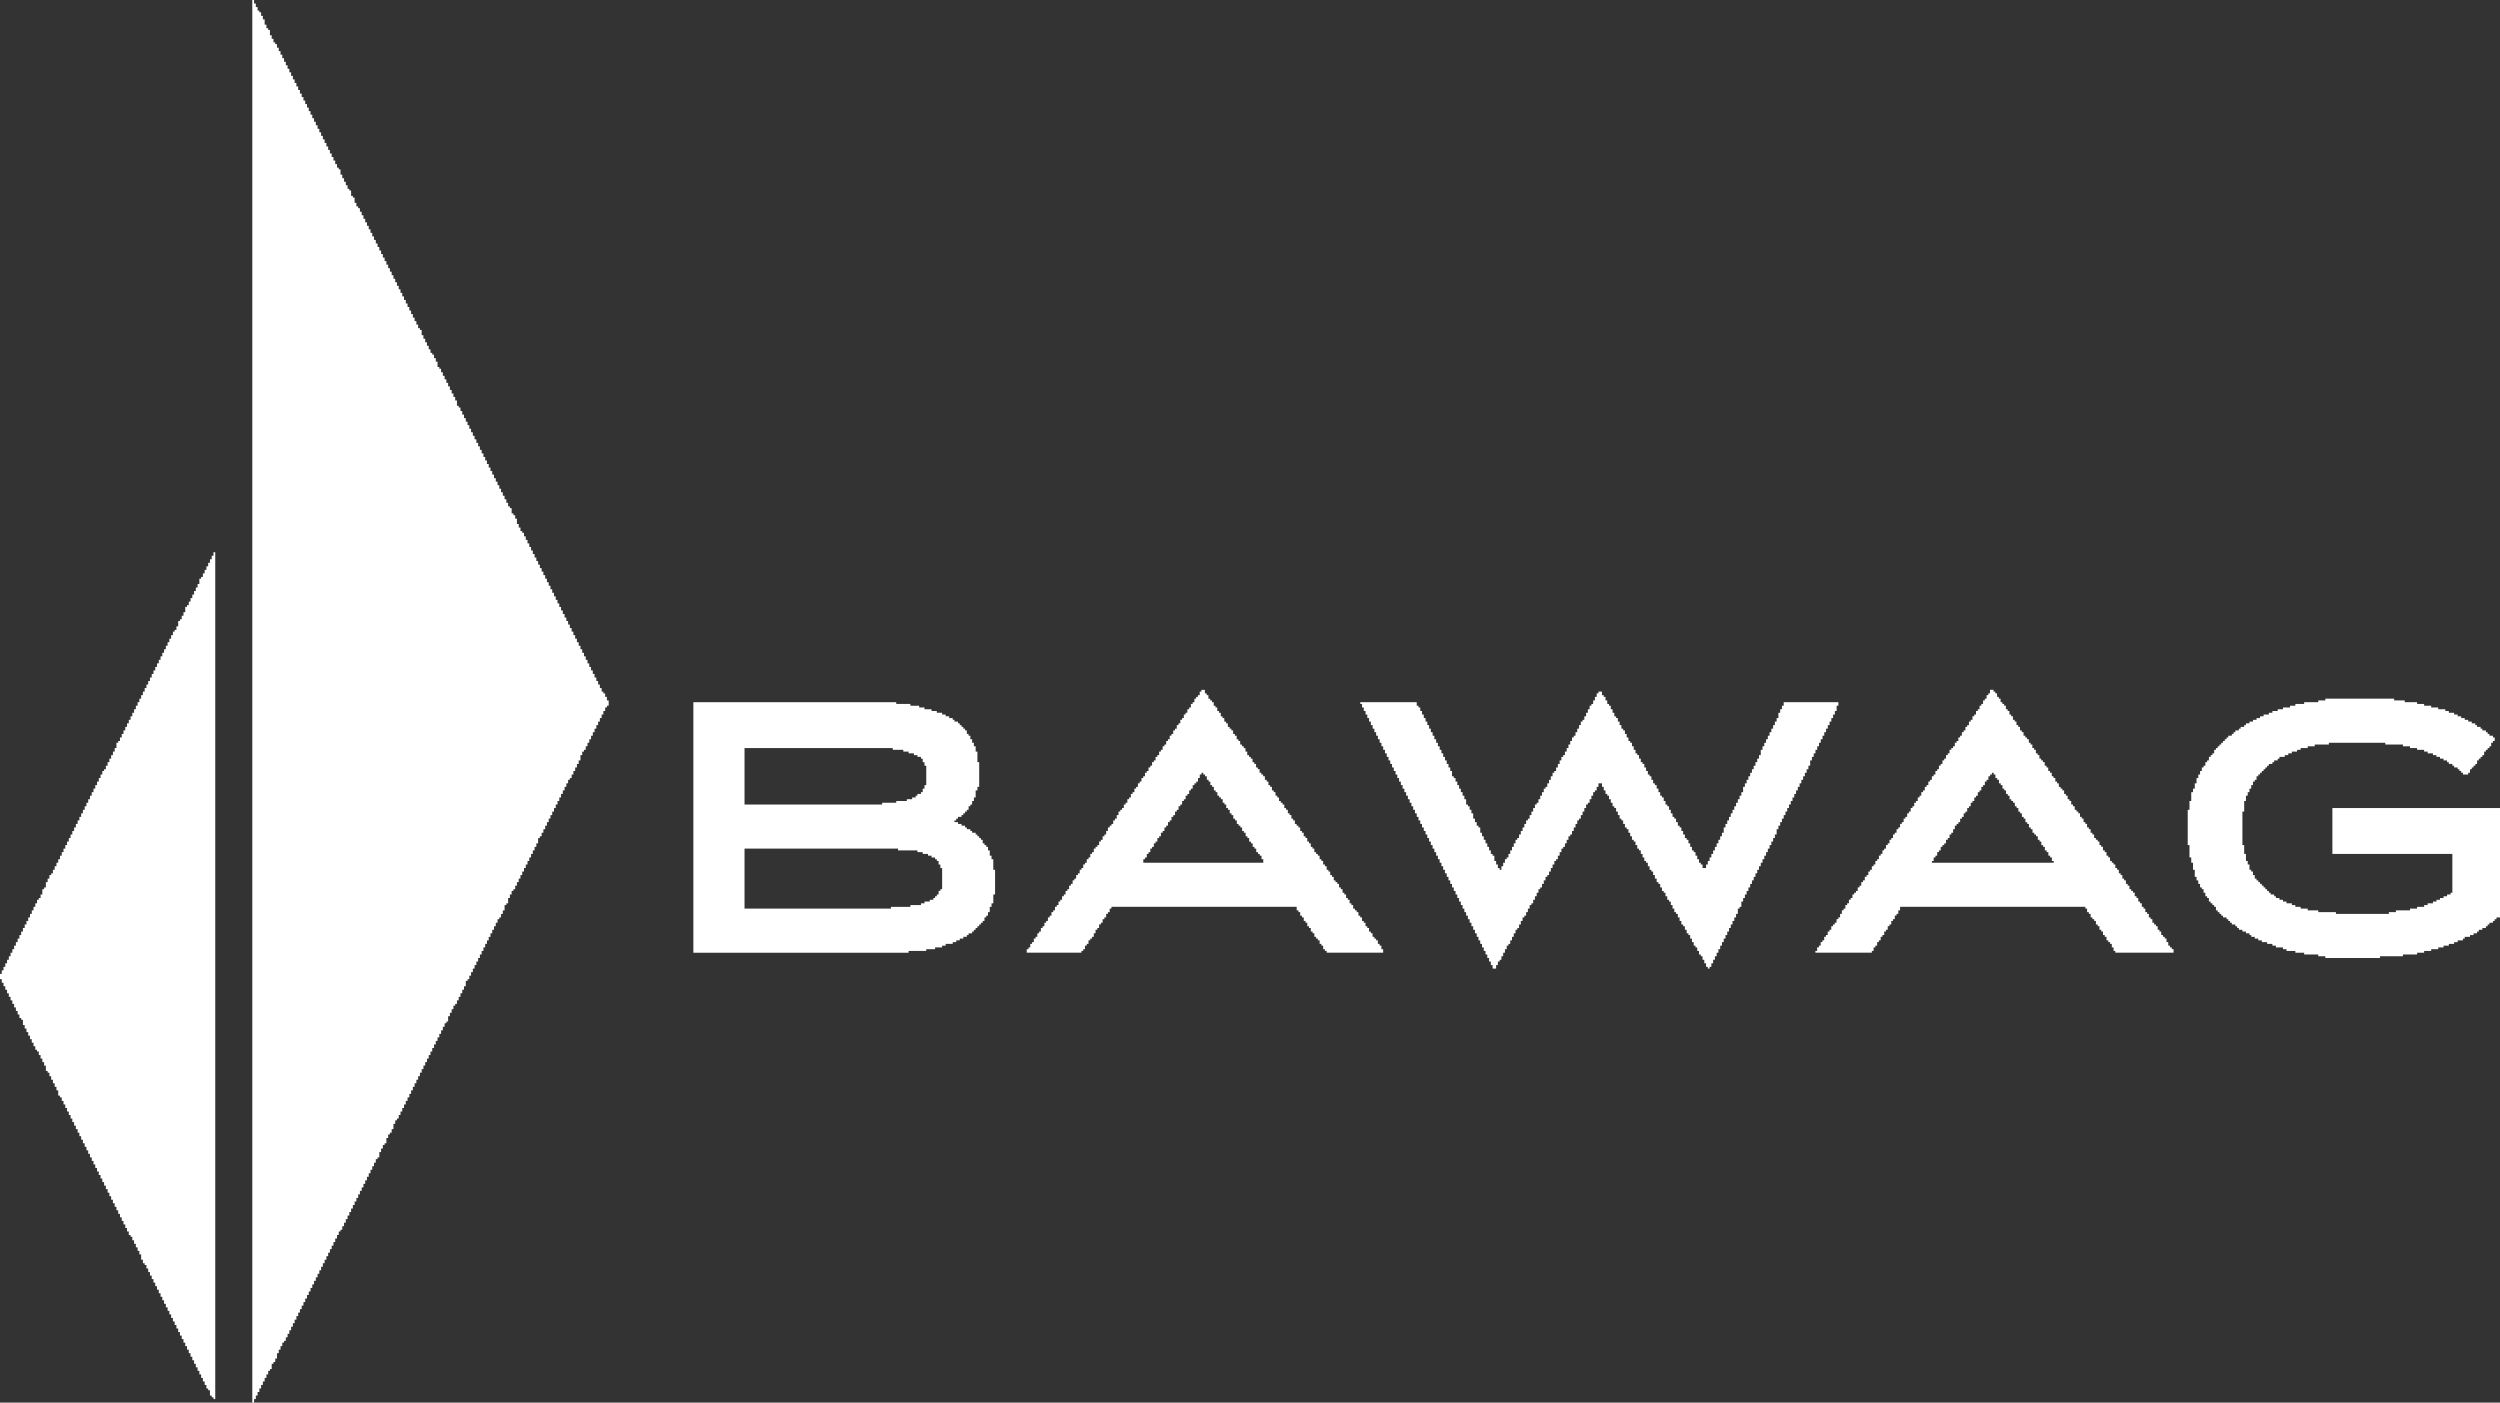
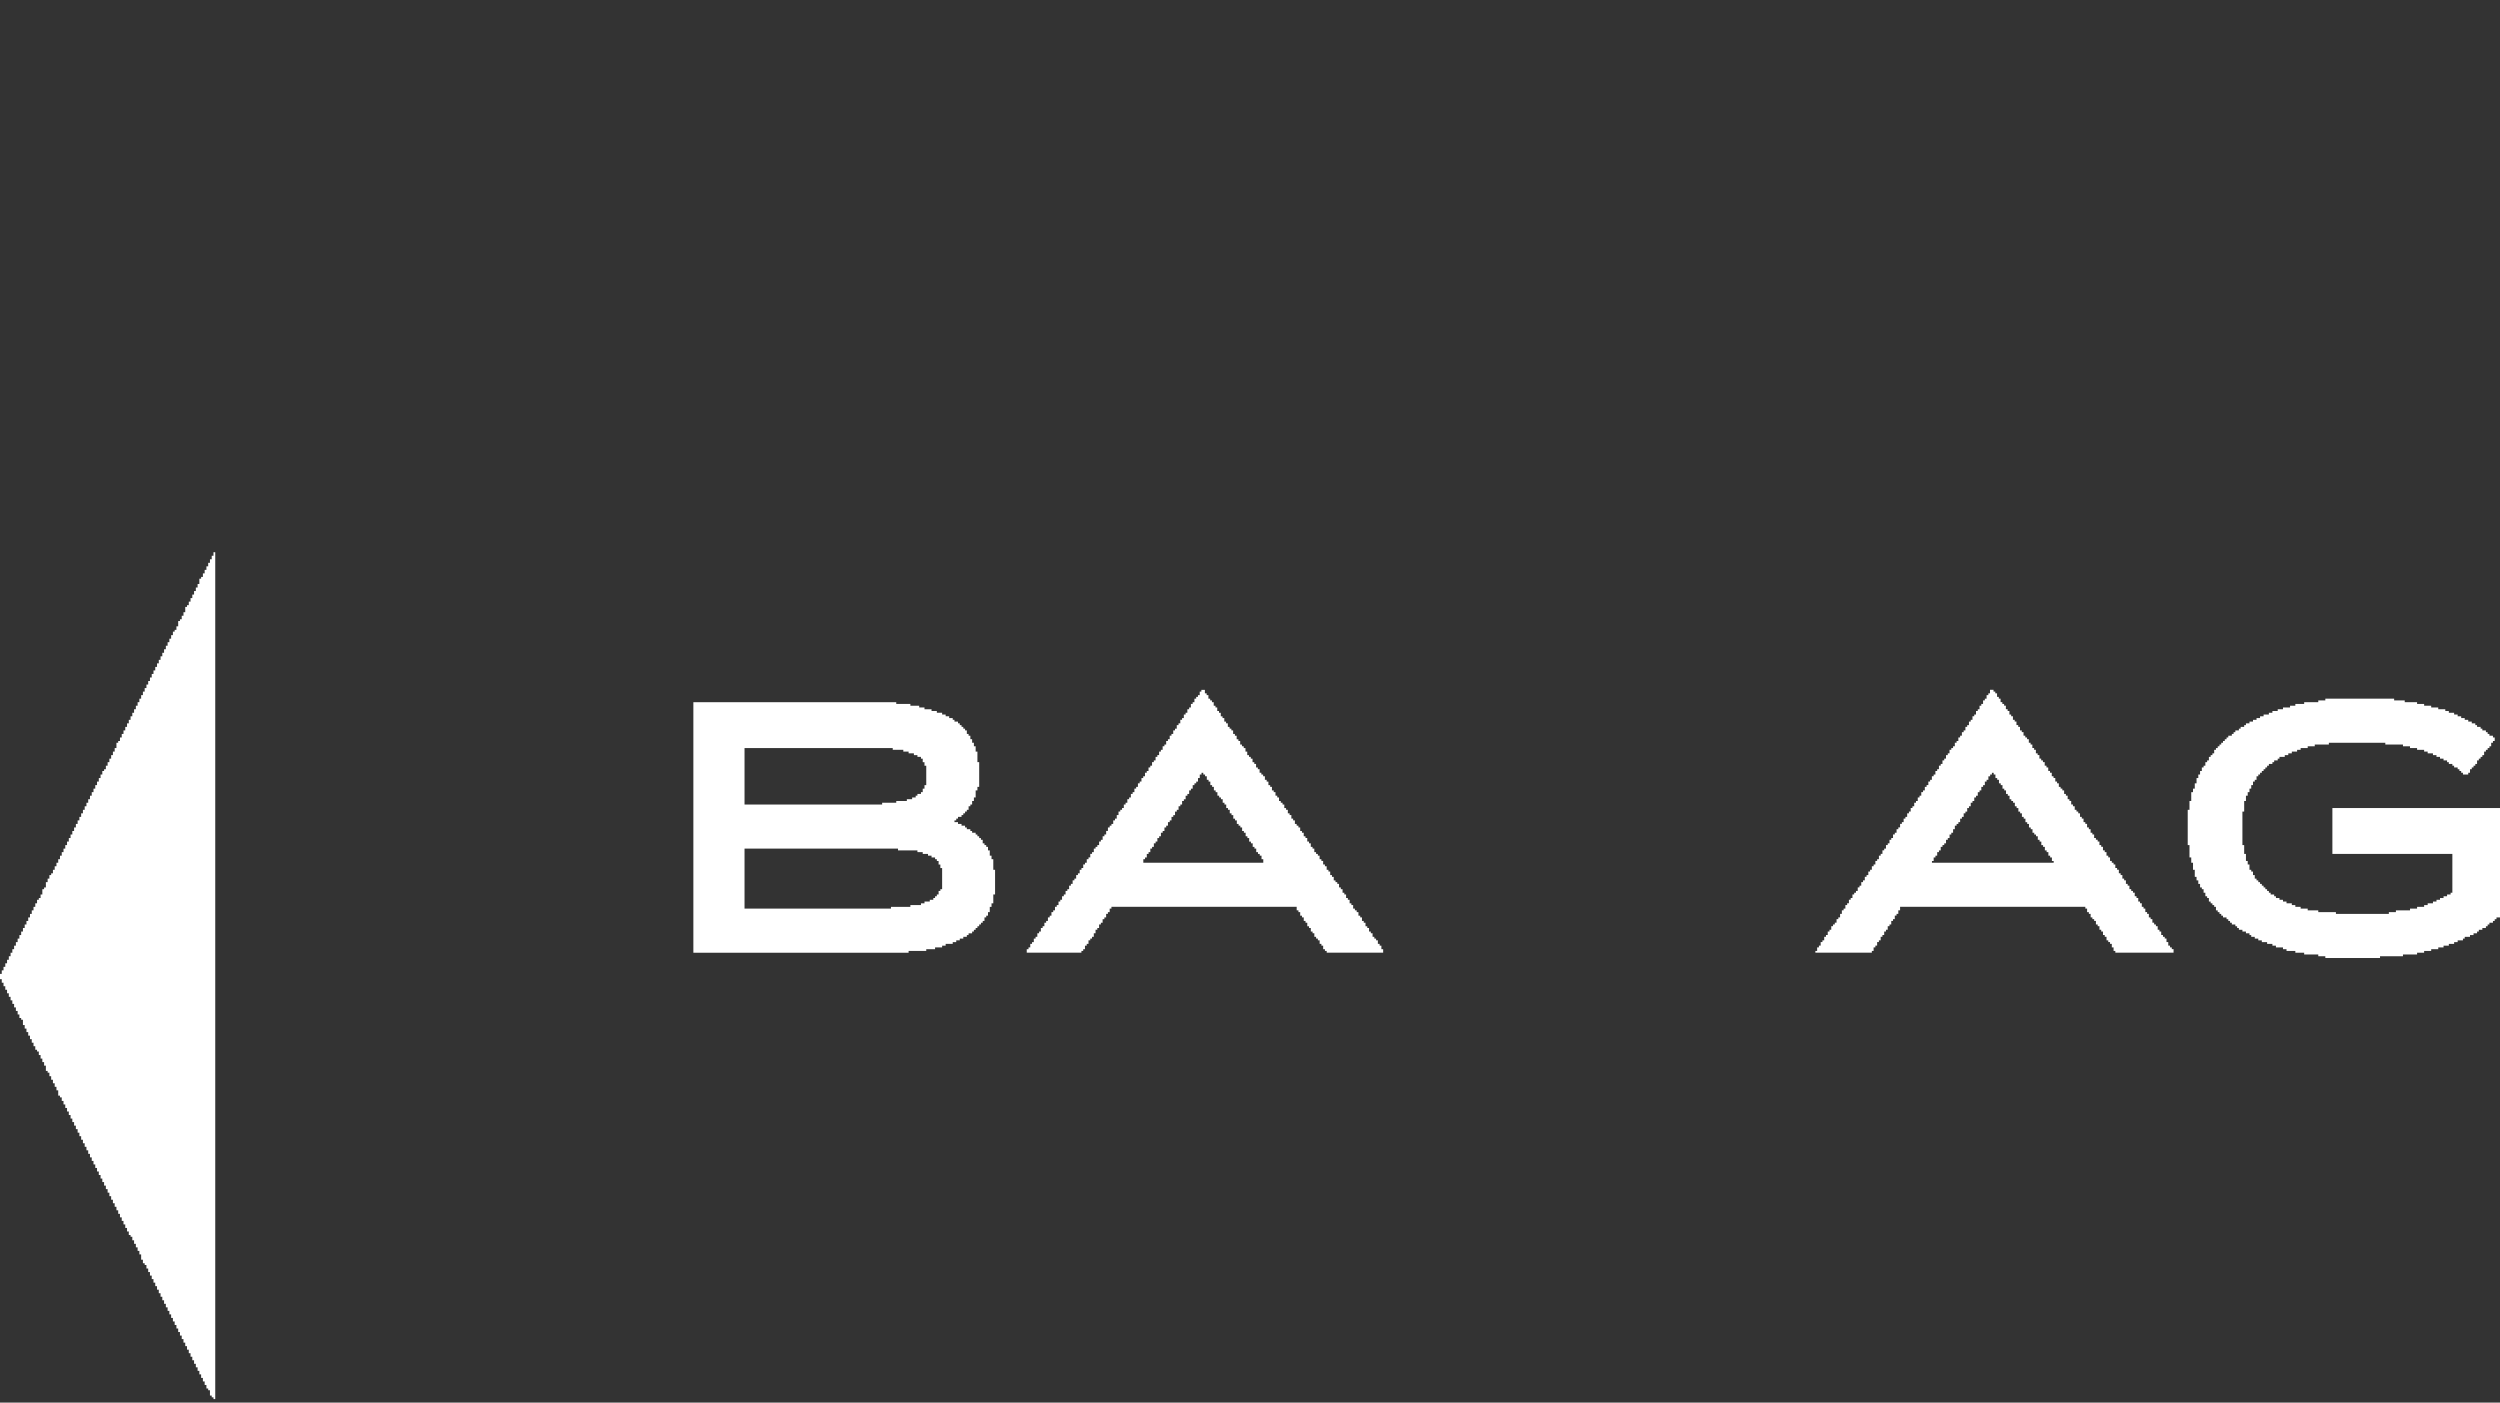
<svg xmlns="http://www.w3.org/2000/svg" xml:space="preserve" width="601.566mm" height="337.505mm" version="1.1" style="shape-rendering:geometricPrecision; text-rendering:geometricPrecision; image-rendering:optimizeQuality; fill-rule:evenodd; clip-rule:evenodd" viewBox="0 0 72392.73 40615.52">
  <rect x="0" y="0" width="72392.73" height="40615.52" fill="#333333" stroke="none" />
  <defs>
    <style type="text/css">
   
    .fil0 {fill:white}
   
  </style>
  </defs>
  <g id="Ebene_x0020_1">
    <g id="_2136838565280">
-       <polygon class="fil0" points="7356.78,40615.52 7356.78,40513.34 7407.87,40513.34 7407.87,40411.17 7458.96,40411.17 7458.96,40308.97 7510.04,40308.97 7510.04,40206.81 7561.13,40206.81 7561.13,40104.62 7612.22,40104.62 7612.22,40002.46 7663.31,40002.46 7663.31,39900.27 7714.41,39900.27 7714.41,39798.11 7765.48,39798.11 7765.48,39695.92 7816.57,39695.92 7816.57,39644.83 7867.67,39644.83 7867.67,39491.56 7918.76,39491.56 7918.76,39440.48 7969.84,39440.48 7969.84,39338.31 8020.92,39338.31 8020.92,39185.03 8072.02,39185.03 8072.02,39082.86 8123.11,39082.86 8123.11,38980.68 8174.2,38980.68 8174.2,38878.51 8225.29,38878.51 8225.29,38827.41 8276.37,38827.41 8276.37,38725.23 8327.47,38725.23 8327.47,38623.06 8378.55,38623.06 8378.55,38520.87 8429.64,38520.87 8429.64,38418.7 8480.72,38418.7 8480.72,38316.52 8531.82,38316.52 8531.82,38214.35 8582.92,38214.35 8582.92,38112.17 8634,38112.17 8634,38009.99 8685.08,38009.99 8685.08,37907.82 8736.17,37907.82 8736.17,37805.64 8787.27,37805.64 8787.27,37703.46 8838.35,37703.46 8838.35,37601.28 8889.43,37601.28 8889.43,37499.11 8940.52,37499.11 8940.52,37396.93 8991.62,37396.93 8991.62,37294.76 9042.71,37294.76 9042.71,37192.58 9093.8,37192.58 9093.8,37090.4 9144.88,37090.4 9144.88,36988.21 9195.97,36988.21 9195.97,36886.03 9247.06,36886.03 9247.06,36783.86 9298.16,36783.86 9298.16,36681.68 9349.23,36681.68 9349.23,36579.51 9400.33,36579.51 9400.33,36477.33 9451.41,36477.33 9451.41,36375.16 9502.51,36375.16 9502.51,36272.98 9553.59,36272.98 9553.59,36170.79 9604.68,36170.79 9604.68,36068.62 9655.76,36068.62 9655.76,35966.44 9706.86,35966.44 9706.86,35864.27 9757.96,35864.27 9757.96,35762.09 9809.03,35762.09 9809.03,35659.92 9860.13,35659.92 9860.13,35608.82 9911.21,35608.82 9911.21,35506.64 9962.31,35506.64 9962.31,35404.47 10013.4,35404.47 10013.4,35302.29 10064.48,35302.29 10064.48,35200.12 10115.57,35200.12 10115.57,35097.93 10166.66,35097.93 10166.66,34995.76 10217.75,34995.76 10217.75,34893.58 10268.83,34893.58 10268.83,34791.41 10319.92,34791.41 10319.92,34689.23 10371.01,34689.23 10371.01,34587.05 10422.1,34587.05 10422.1,34484.88 10473.2,34484.88 10473.2,34382.69 10524.27,34382.69 10524.27,34280.52 10575.37,34280.52 10575.37,34178.33 10626.45,34178.33 10626.45,34076.17 10677.55,34076.17 10677.55,33973.98 10728.62,33973.98 10728.62,33871.82 10779.72,33871.82 10779.72,33769.63 10830.82,33769.63 10830.82,33667.44 10881.9,33667.44 10881.9,33565.27 10933,33565.27 10933,33514.19 10984.07,33514.19 10984.07,33360.92 11035.17,33360.92 11035.17,33258.74 11086.25,33258.74 11086.25,33156.57 11137.35,33156.57 11137.35,33105.48 11188.42,33105.48 11188.42,32952.22 11239.52,32952.22 11239.52,32850.03 11290.61,32850.03 11290.61,32798.94 11341.7,32798.94 11341.7,32696.77 11392.79,32696.77 11392.79,32543.5 11443.87,32543.5 11443.87,32441.33 11494.96,32441.33 11494.96,32390.23 11546.06,32390.23 11546.06,32288.05 11597.14,32288.05 11597.14,32185.88 11648.23,32185.88 11648.23,32083.7 11699.31,32083.7 11699.31,31981.53 11750.41,31981.53 11750.41,31879.35 11801.49,31879.35 11801.49,31777.18 11852.59,31777.18 11852.59,31674.99 11903.66,31674.99 11903.66,31572.82 11954.76,31572.82 11954.76,31470.64 12005.86,31470.64 12005.86,31368.47 12056.94,31368.47 12056.94,31266.29 12108.03,31266.29 12108.03,31164.11 12159.11,31164.11 12159.11,31061.94 12210.21,31061.94 12210.21,30959.74 12261.3,30959.74 12261.3,30857.57 12312.39,30857.57 12312.39,30755.39 12363.47,30755.39 12363.47,30653.22 12414.56,30653.22 12414.56,30551.04 12465.65,30551.04 12465.65,30448.87 12516.74,30448.87 12516.74,30346.69 12567.82,30346.69 12567.82,30244.5 12618.91,30244.5 12618.91,30142.33 12670,30142.33 12670,30040.15 12721.1,30040.15 12721.1,29937.98 12772.19,29937.98 12772.19,29835.8 12823.27,29835.8 12823.27,29733.63 12874.35,29733.63 12874.35,29631.45 12925.45,29631.45 12925.45,29580.35 12976.55,29580.35 12976.55,29427.09 13027.62,29427.09 13027.62,29324.91 13078.72,29324.91 13078.72,29222.74 13129.8,29222.74 13129.8,29120.55 13180.9,29120.55 13180.9,29069.47 13231.98,29069.47 13231.98,28967.29 13283.07,28967.29 13283.07,28865.11 13334.15,28865.11 13334.15,28762.94 13385.25,28762.94 13385.25,28660.76 13436.35,28660.76 13436.35,28558.59 13487.42,28558.59 13487.42,28405.32 13538.51,28405.32 13538.51,28354.23 13589.6,28354.23 13589.6,28252.05 13640.7,28252.05 13640.7,28149.88 13691.79,28149.88 13691.79,28047.7 13742.86,28047.7 13742.86,27945.53 13793.96,27945.53 13793.96,27843.34 13845.05,27843.34 13845.05,27741.16 13896.14,27741.16 13896.14,27638.98 13947.23,27638.98 13947.23,27536.8 13998.31,27536.8 13998.31,27434.63 14049.4,27434.63 14049.4,27332.45 14100.49,27332.45 14100.49,27230.28 14151.59,27230.28 14151.59,27128.1 14202.66,27128.1 14202.66,27025.93 14253.76,27025.93 14253.76,26923.75 14304.84,26923.75 14304.84,26821.56 14355.94,26821.56 14355.94,26719.39 14407.04,26719.39 14407.04,26617.21 14458.11,26617.21 14458.11,26566.13 14509.2,26566.13 14509.2,26463.94 14560.29,26463.94 14560.29,26361.76 14611.39,26361.76 14611.39,26208.51 14662.46,26208.51 14662.46,26157.41 14713.56,26157.41 14713.56,26004.14 14764.64,26004.14 14764.64,25901.96 14815.74,25901.96 14815.74,25799.79 14866.83,25799.79 14866.83,25748.7 14917.91,25748.7 14917.91,25646.53 14969,25646.53 14969,25544.35 15020.09,25544.35 15020.09,25442.17 15071.18,25442.17 15071.18,25340 15122.26,25340 15122.26,25237.82 15173.35,25237.82 15173.35,25135.65 15224.45,25135.65 15224.45,25033.45 15275.53,25033.45 15275.53,24931.28 15326.63,24931.28 15326.63,24829.1 15377.7,24829.1 15377.7,24726.93 15428.8,24726.93 15428.8,24624.75 15479.88,24624.75 15479.88,24522.58 15530.98,24522.58 15530.98,24420.4 15582.05,24420.4 15582.05,24267.14 15633.15,24267.14 15633.15,24216.04 15684.25,24216.04 15684.25,24113.86 15735.33,24113.86 15735.33,24011.69 15786.43,24011.69 15786.43,23909.51 15837.5,23909.51 15837.5,23807.34 15888.6,23807.34 15888.6,23705.16 15939.68,23705.16 15939.68,23602.99 15990.78,23602.99 15990.78,23500.8 16041.86,23500.8 16041.86,23398.62 16092.95,23398.62 16092.95,23296.45 16144.04,23296.45 16144.04,23194.27 16195.13,23194.27 16195.13,23092.1 16246.22,23092.1 16246.22,22989.91 16297.3,22989.91 16297.3,22887.75 16348.39,22887.75 16348.39,22785.55 16399.49,22785.55 16399.49,22683.38 16450.57,22683.38 16450.57,22581.2 16501.66,22581.2 16501.66,22530.12 16552.74,22530.12 16552.74,22427.95 16603.84,22427.95 16603.84,22325.76 16654.92,22325.76 16654.92,22223.59 16706.02,22223.59 16706.02,22121.41 16757.11,22121.41 16757.11,22019.22 16808.19,22019.22 16808.19,21865.96 16859.29,21865.96 16859.29,21763.79 16910.37,21763.79 16910.37,21712.7 16961.46,21712.7 16961.46,21610.51 17012.54,21610.51 17012.54,21508.34 17063.64,21508.34 17063.64,21406.16 17114.73,21406.16 17114.73,21303.99 17165.82,21303.99 17165.82,21201.81 17216.9,21201.81 17216.9,21099.64 17267.99,21099.64 17267.99,20997.46 17319.08,20997.46 17319.08,20895.27 17370.17,20895.27 17370.17,20793.1 17421.25,20793.1 17421.25,20690.92 17472.34,20690.92 17472.34,20588.75 17523.43,20588.75 17523.43,20486.57 17574.53,20486.57 17574.53,20435.47 17625.62,20435.47 17625.62,20282.22 17574.53,20282.22 17574.53,20180.05 17523.43,20180.05 17523.43,20077.85 17472.34,20077.85 17472.34,20026.77 17421.25,20026.77 17421.25,19924.6 17370.17,19924.6 17370.17,19822.41 17319.08,19822.41 17319.08,19720.24 17267.99,19720.24 17267.99,19618.06 17216.9,19618.06 17216.9,19515.88 17165.82,19515.88 17165.82,19413.71 17114.73,19413.71 17114.73,19311.53 17063.64,19311.53 17063.64,19209.36 17012.54,19209.36 17012.54,19107.18 16961.46,19107.18 16961.46,19004.99 16910.37,19004.99 16910.37,18902.81 16859.29,18902.81 16859.29,18800.64 16808.19,18800.64 16808.19,18698.46 16757.11,18698.46 16757.11,18596.29 16706.02,18596.29 16706.02,18494.11 16654.92,18494.11 16654.92,18391.93 16603.84,18391.93 16603.84,18289.75 16552.74,18289.75 16552.74,18187.57 16501.66,18187.57 16501.66,18085.4 16450.57,18085.4 16450.57,17983.22 16399.49,17983.22 16399.49,17881.05 16348.39,17881.05 16348.39,17778.87 16297.3,17778.87 16297.3,17676.7 16246.22,17676.7 16246.22,17574.52 16195.13,17574.52 16195.13,17472.33 16144.04,17472.33 16144.04,17370.16 16092.95,17370.16 16092.95,17267.98 16041.86,17267.98 16041.86,17165.81 15990.78,17165.81 15990.78,17063.63 15939.68,17063.63 15939.68,16961.46 15888.6,16961.46 15888.6,16859.27 15837.5,16859.27 15837.5,16757.11 15786.43,16757.11 15786.43,16654.91 15735.33,16654.91 15735.33,16552.73 15684.25,16552.73 15684.25,16450.56 15633.15,16450.56 15633.15,16348.38 15582.05,16348.38 15582.05,16246.21 15530.98,16246.21 15530.98,16144.03 15479.88,16144.03 15479.88,16041.86 15428.8,16041.86 15428.8,15939.67 15377.7,15939.67 15377.7,15837.5 15326.63,15837.5 15326.63,15735.32 15275.53,15735.32 15275.53,15633.14 15224.45,15633.14 15224.45,15530.97 15173.35,15530.97 15173.35,15428.79 15122.26,15428.79 15122.26,15377.7 15071.18,15377.7 15071.18,15275.52 15020.09,15275.52 15020.09,15173.35 14969,15173.35 14969,15020.07 14917.91,15020.07 14917.91,14917.91 14866.83,14917.91 14866.83,14866.81 14815.74,14866.81 14815.74,14713.56 14764.64,14713.56 14764.64,14662.46 14713.56,14662.46 14713.56,14560.28 14662.46,14560.28 14662.46,14458.11 14611.39,14458.11 14611.39,14355.93 14560.29,14355.93 14560.29,14253.76 14509.2,14253.76 14509.2,14151.56 14458.11,14151.56 14458.11,14049.38 14407.04,14049.38 14407.04,13947.21 14355.94,13947.21 14355.94,13845.03 14304.84,13845.03 14304.84,13742.86 14253.76,13742.86 14253.76,13640.68 14202.66,13640.68 14202.66,13538.51 14151.59,13538.51 14151.59,13436.32 14100.49,13436.32 14100.49,13334.15 14049.4,13334.15 14049.4,13231.97 13998.31,13231.97 13998.31,13129.79 13947.23,13129.79 13947.23,13027.62 13896.14,13027.62 13896.14,12925.44 13845.05,12925.44 13845.05,12823.27 13793.96,12823.27 13793.96,12721.08 13742.86,12721.08 13742.86,12618.91 13691.79,12618.91 13691.79,12516.73 13640.7,12516.73 13640.7,12414.56 13589.6,12414.56 13589.6,12312.38 13538.51,12312.38 13538.51,12210.2 13487.42,12210.2 13487.42,12108.03 13436.35,12108.03 13436.35,12005.83 13385.25,12005.83 13385.25,11903.66 13334.15,11903.66 13334.15,11801.48 13283.07,11801.48 13283.07,11750.41 13231.98,11750.41 13231.98,11597.13 13180.9,11597.13 13180.9,11494.96 13129.8,11494.96 13129.8,11392.78 13078.72,11392.78 13078.72,11290.61 13027.62,11290.61 13027.62,11188.42 12976.55,11188.42 12976.55,11086.24 12925.45,11086.24 12925.45,10984.07 12874.35,10984.07 12874.35,10881.89 12823.27,10881.89 12823.27,10779.72 12772.19,10779.72 12772.19,10677.54 12721.1,10677.54 12721.1,10626.44 12670,10626.44 12670,10473.18 12618.91,10473.18 12618.91,10371.01 12567.82,10371.01 12567.82,10268.83 12516.74,10268.83 12516.74,10217.74 12465.65,10217.74 12465.65,10115.57 12414.56,10115.57 12414.56,10013.38 12363.47,10013.38 12363.47,9911.21 12312.39,9911.21 12312.39,9809.03 12261.3,9809.03 12261.3,9706.85 12210.21,9706.85 12210.21,9553.58 12159.11,9553.58 12159.11,9502.5 12108.03,9502.5 12108.03,9400.33 12056.94,9400.33 12056.94,9298.14 12005.86,9298.14 12005.86,9195.97 11954.76,9195.97 11954.76,9093.78 11903.66,9093.78 11903.66,8991.62 11852.59,8991.62 11852.59,8889.43 11801.49,8889.43 11801.49,8787.25 11750.41,8787.25 11750.41,8685.08 11699.31,8685.08 11699.31,8582.89 11648.23,8582.89 11648.23,8480.72 11597.14,8480.72 11597.14,8378.54 11546.06,8378.54 11546.06,8276.37 11494.96,8276.37 11494.96,8174.19 11443.87,8174.19 11443.87,8072.02 11392.79,8072.02 11392.79,7969.84 11341.7,7969.84 11341.7,7867.67 11290.61,7867.67 11290.61,7765.48 11239.52,7765.48 11239.52,7663.3 11188.42,7663.3 11188.42,7561.13 11137.35,7561.13 11137.35,7458.95 11086.25,7458.95 11086.25,7356.78 11035.17,7356.78 11035.17,7254.6 10984.07,7254.6 10984.07,7152.43 10933,7152.43 10933,7050.23 10881.9,7050.23 10881.9,6948.07 10830.82,6948.07 10830.82,6845.88 10779.72,6845.88 10779.72,6743.7 10728.62,6743.7 10728.62,6641.53 10677.55,6641.53 10677.55,6539.35 10626.45,6539.35 10626.45,6437.18 10575.37,6437.18 10575.37,6334.99 10524.27,6334.99 10524.27,6232.82 10473.2,6232.82 10473.2,6130.64 10422.1,6130.64 10422.1,6028.47 10371.01,6028.47 10371.01,5977.39 10319.92,5977.39 10319.92,5875.19 10268.83,5875.19 10268.83,5721.94 10217.75,5721.94 10217.75,5670.84 10166.66,5670.84 10166.66,5517.58 10115.57,5517.58 10115.57,5466.49 10064.48,5466.49 10064.48,5364.31 10013.4,5364.31 10013.4,5262.14 9962.31,5262.14 9962.31,5159.95 9911.21,5159.95 9911.21,5057.78 9860.13,5057.78 9860.13,4904.53 9809.03,4904.53 9809.03,4853.43 9757.96,4853.43 9757.96,4751.25 9706.86,4751.25 9706.86,4649.08 9655.76,4649.08 9655.76,4546.9 9604.68,4546.9 9604.68,4444.73 9553.59,4444.73 9553.59,4342.54 9502.51,4342.54 9502.51,4240.35 9451.41,4240.35 9451.41,4138.19 9400.33,4138.19 9400.33,4036 9349.23,4036 9349.23,3933.84 9298.16,3933.84 9298.16,3831.65 9247.06,3831.65 9247.06,3729.49 9195.97,3729.49 9195.97,3627.29 9144.88,3627.29 9144.88,3525.12 9093.8,3525.12 9093.8,3422.94 9042.71,3422.94 9042.71,3320.76 8991.62,3320.76 8991.62,3218.59 8940.52,3218.59 8940.52,3116.41 8889.43,3116.41 8889.43,3014.24 8838.35,3014.24 8838.35,2912.05 8787.27,2912.05 8787.27,2809.88 8736.17,2809.88 8736.17,2707.7 8685.08,2707.7 8685.08,2605.53 8634,2605.53 8634,2503.35 8582.92,2503.35 8582.92,2401.17 8531.82,2401.17 8531.82,2299 8480.72,2299 8480.72,2196.8 8429.64,2196.8 8429.64,2094.64 8378.55,2094.64 8378.55,1992.45 8327.47,1992.45 8327.47,1890.28 8276.37,1890.28 8276.37,1788.1 8225.29,1788.1 8225.29,1685.93 8174.2,1685.93 8174.2,1583.75 8123.11,1583.75 8123.11,1481.58 8072.02,1481.58 8072.02,1379.39 8020.92,1379.39 8020.92,1277.21 7969.84,1277.21 7969.84,1226.14 7918.76,1226.14 7918.76,1123.94 7867.67,1123.94 7867.67,1021.78 7816.57,1021.78 7816.57,868.51 7765.48,868.51 7765.48,817.41 7714.41,817.41 7714.41,715.24 7663.31,715.24 7663.31,561.98 7612.22,561.98 7612.22,459.8 7561.13,459.8 7561.13,357.62 7510.04,357.62 7510.04,306.53 7458.96,306.53 7458.96,204.35 7407.87,204.35 7407.87,102.18 7356.78,102.18 7356.78,0 7305.68,0 7305.68,40615.52 " />
      <polygon class="fil0" points="-0,28200.96 -0,28354.23 51.1,28354.23 51.1,28456.41 102.18,28456.41 102.18,28558.59 153.27,28558.59 153.27,28660.76 204.35,28660.76 204.35,28762.94 255.45,28762.94 255.45,28865.11 306.53,28865.11 306.53,28967.29 357.62,28967.29 357.62,29069.47 408.71,29069.47 408.71,29171.64 459.8,29171.64 459.8,29273.83 510.89,29273.83 510.89,29376 561.98,29376 561.98,29478.18 613.06,29478.18 613.06,29529.28 664.15,29529.28 664.15,29682.53 715.24,29682.53 715.24,29784.7 766.34,29784.7 766.34,29886.88 817.41,29886.88 817.41,29989.08 868.51,29989.08 868.51,30091.25 919.59,30091.25 919.59,30193.43 970.69,30193.43 970.69,30295.6 1021.78,30295.6 1021.78,30397.78 1072.86,30397.78 1072.86,30448.87 1123.94,30448.87 1123.94,30551.04 1175.04,30551.04 1175.04,30653.22 1226.14,30653.22 1226.14,30755.39 1277.21,30755.39 1277.21,30857.57 1328.31,30857.57 1328.31,31010.84 1379.39,31010.84 1379.39,31061.94 1430.49,31061.94 1430.49,31164.11 1481.58,31164.11 1481.58,31266.29 1532.66,31266.29 1532.66,31368.47 1583.75,31368.47 1583.75,31470.64 1634.84,31470.64 1634.84,31572.82 1685.93,31572.82 1685.93,31726.08 1737.01,31726.08 1737.01,31777.18 1788.1,31777.18 1788.1,31879.35 1839.19,31879.35 1839.19,31981.53 1890.28,31981.53 1890.28,32083.7 1941.38,32083.7 1941.38,32185.88 1992.45,32185.88 1992.45,32288.05 2043.55,32288.05 2043.55,32390.23 2094.64,32390.23 2094.64,32492.42 2145.73,32492.42 2145.73,32594.59 2196.8,32594.59 2196.8,32696.77 2247.9,32696.77 2247.9,32798.94 2299,32798.94 2299,32901.12 2350.08,32901.12 2350.08,33003.29 2401.18,33003.29 2401.18,33105.48 2452.25,33105.48 2452.25,33207.64 2503.35,33207.64 2503.35,33309.84 2554.43,33309.84 2554.43,33412.02 2605.53,33412.02 2605.53,33514.19 2656.6,33514.19 2656.6,33616.37 2707.7,33616.37 2707.7,33718.54 2758.79,33718.54 2758.79,33820.72 2809.88,33820.72 2809.88,33922.89 2860.98,33922.89 2860.98,34025.08 2912.05,34025.08 2912.05,34127.25 2963.14,34127.25 2963.14,34229.43 3014.24,34229.43 3014.24,34331.61 3065.33,34331.61 3065.33,34433.78 3116.41,34433.78 3116.41,34535.96 3167.5,34535.96 3167.5,34638.13 3218.59,34638.13 3218.59,34740.33 3269.68,34740.33 3269.68,34842.49 3320.77,34842.49 3320.77,34944.68 3371.85,34944.68 3371.85,35046.84 3422.94,35046.84 3422.94,35149.03 3474.04,35149.03 3474.04,35251.21 3525.12,35251.21 3525.12,35353.38 3576.21,35353.38 3576.21,35455.57 3627.29,35455.57 3627.29,35557.74 3678.39,35557.74 3678.39,35659.92 3729.49,35659.92 3729.49,35762.09 3780.57,35762.09 3780.57,35813.17 3831.65,35813.17 3831.65,35915.37 3882.74,35915.37 3882.74,36017.54 3933.84,36017.54 3933.84,36119.72 3984.92,36119.72 3984.92,36221.89 4036,36221.89 4036,36324.07 4087.09,36324.07 4087.09,36477.33 4138.19,36477.33 4138.19,36579.51 4189.28,36579.51 4189.28,36630.59 4240.37,36630.59 4240.37,36732.78 4291.45,36732.78 4291.45,36834.96 4342.54,36834.96 4342.54,36937.13 4393.63,36937.13 4393.63,37039.31 4444.73,37039.31 4444.73,37141.48 4495.8,37141.48 4495.8,37243.66 4546.9,37243.66 4546.9,37345.83 4597.98,37345.83 4597.98,37448.02 4649.08,37448.02 4649.08,37550.19 4700.16,37550.19 4700.16,37652.37 4751.25,37652.37 4751.25,37754.55 4802.33,37754.55 4802.33,37856.72 4853.43,37856.72 4853.43,37958.9 4904.53,37958.9 4904.53,38061.07 4955.61,38061.07 4955.61,38163.27 5006.7,38163.27 5006.7,38265.44 5057.78,38265.44 5057.78,38367.62 5108.88,38367.62 5108.88,38469.79 5159.97,38469.79 5159.97,38571.97 5211.05,38571.97 5211.05,38674.15 5262.14,38674.15 5262.14,38776.32 5313.23,38776.32 5313.23,38878.51 5364.32,38878.51 5364.32,38980.68 5415.41,38980.68 5415.41,39082.86 5466.49,39082.86 5466.49,39185.03 5517.58,39185.03 5517.58,39287.21 5568.67,39287.21 5568.67,39389.38 5619.77,39389.38 5619.77,39491.56 5670.84,39491.56 5670.84,39593.73 5721.94,39593.73 5721.94,39695.92 5773.02,39695.92 5773.02,39798.11 5824.12,39798.11 5824.12,39900.27 5875.22,39900.27 5875.22,40002.46 5926.29,40002.46 5926.29,40104.62 5977.39,40104.62 5977.39,40206.81 6028.47,40206.81 6028.47,40257.9 6079.57,40257.9 6079.57,40411.17 6130.64,40411.17 6130.64,40462.25 6181.74,40462.25 6181.74,40513.34 6232.82,40513.34 6232.82,15990.77 6181.74,15990.77 6181.74,16092.93 6130.64,16092.93 6130.64,16195.12 6079.57,16195.12 6079.57,16297.3 6028.47,16297.3 6028.47,16399.47 5977.39,16399.47 5977.39,16501.66 5926.29,16501.66 5926.29,16603.83 5875.22,16603.83 5875.22,16706.01 5824.12,16706.01 5824.12,16757.11 5773.02,16757.11 5773.02,16910.36 5721.94,16910.36 5721.94,17012.53 5670.84,17012.53 5670.84,17114.71 5619.77,17114.71 5619.77,17216.9 5568.67,17216.9 5568.67,17319.07 5517.58,17319.07 5517.58,17421.25 5466.49,17421.25 5466.49,17523.42 5415.41,17523.42 5415.41,17574.52 5364.32,17574.52 5364.32,17727.77 5313.23,17727.77 5313.23,17829.95 5262.14,17829.95 5262.14,17932.12 5211.05,17932.12 5211.05,17983.22 5159.97,17983.22 5159.97,18136.5 5108.88,18136.5 5108.88,18238.67 5057.78,18238.67 5057.78,18289.75 5006.7,18289.75 5006.7,18391.93 4955.61,18391.93 4955.61,18494.11 4904.53,18494.11 4904.53,18596.29 4853.43,18596.29 4853.43,18698.46 4802.33,18698.46 4802.33,18800.64 4751.25,18800.64 4751.25,18902.81 4700.16,18902.81 4700.16,19004.99 4649.08,19004.99 4649.08,19107.18 4597.98,19107.18 4597.98,19209.36 4546.9,19209.36 4546.9,19311.53 4495.8,19311.53 4495.8,19413.71 4444.73,19413.71 4444.73,19515.88 4393.63,19515.88 4393.63,19618.06 4342.54,19618.06 4342.54,19720.24 4291.45,19720.24 4291.45,19822.41 4240.37,19822.41 4240.37,19924.6 4189.28,19924.6 4189.28,20026.77 4138.19,20026.77 4138.19,20128.95 4087.09,20128.95 4087.09,20231.12 4036,20231.12 4036,20333.3 3984.92,20333.3 3984.92,20435.47 3933.84,20435.47 3933.84,20537.65 3882.74,20537.65 3882.74,20639.84 3831.65,20639.84 3831.65,20742.01 3780.57,20742.01 3780.57,20844.2 3729.49,20844.2 3729.49,20946.36 3678.39,20946.36 3678.39,21048.55 3627.29,21048.55 3627.29,21150.71 3576.21,21150.71 3576.21,21252.9 3525.12,21252.9 3525.12,21355.06 3474.04,21355.06 3474.04,21457.26 3422.94,21457.26 3422.94,21508.34 3371.85,21508.34 3371.85,21661.61 3320.77,21661.61 3320.77,21763.79 3269.68,21763.79 3269.68,21865.96 3218.59,21865.96 3218.59,21968.14 3167.5,21968.14 3167.5,22070.31 3116.41,22070.31 3116.41,22172.5 3065.33,22172.5 3065.33,22274.67 3014.24,22274.67 3014.24,22325.76 2963.14,22325.76 2963.14,22427.95 2912.05,22427.95 2912.05,22530.12 2860.98,22530.12 2860.98,22632.3 2809.88,22632.3 2809.88,22734.47 2758.79,22734.47 2758.79,22836.65 2707.7,22836.65 2707.7,22938.82 2656.6,22938.82 2656.6,23041 2605.53,23041 2605.53,23143.19 2554.43,23143.19 2554.43,23245.36 2503.35,23245.36 2503.35,23347.54 2452.25,23347.54 2452.25,23449.71 2401.18,23449.71 2401.18,23551.89 2350.08,23551.89 2350.08,23654.06 2299,23654.06 2299,23756.24 2247.9,23756.24 2247.9,23858.41 2196.8,23858.41 2196.8,23960.61 2145.73,23960.61 2145.73,24062.79 2094.64,24062.79 2094.64,24164.96 2043.55,24164.96 2043.55,24267.14 1992.45,24267.14 1992.45,24369.31 1941.38,24369.31 1941.38,24471.49 1890.28,24471.49 1890.28,24573.66 1839.19,24573.66 1839.19,24675.85 1788.1,24675.85 1788.1,24778.02 1737.01,24778.02 1737.01,24880.2 1685.93,24880.2 1685.93,24982.38 1634.84,24982.38 1634.84,25084.55 1583.75,25084.55 1583.75,25186.73 1532.66,25186.73 1532.66,25288.9 1481.58,25288.9 1481.58,25340 1430.49,25340 1430.49,25442.17 1379.39,25442.17 1379.39,25544.35 1328.31,25544.35 1328.31,25697.61 1277.21,25697.61 1277.21,25748.7 1226.14,25748.7 1226.14,25901.96 1175.04,25901.96 1175.04,26004.14 1123.94,26004.14 1123.94,26055.24 1072.86,26055.24 1072.86,26157.41 1021.78,26157.41 1021.78,26259.59 970.69,26259.59 970.69,26361.76 919.59,26361.76 919.59,26463.94 868.51,26463.94 868.51,26566.13 817.41,26566.13 817.41,26668.3 766.34,26668.3 766.34,26770.48 715.24,26770.48 715.24,26872.65 664.15,26872.65 664.15,26974.84 613.06,26974.84 613.06,27077 561.98,27077 561.98,27179.19 510.89,27179.19 510.89,27281.35 459.8,27281.35 459.8,27383.55 408.71,27383.55 408.71,27485.73 357.62,27485.73 357.62,27587.9 306.53,27587.9 306.53,27690.08 255.45,27690.08 255.45,27792.25 204.35,27792.25 204.35,27894.43 153.27,27894.43 153.27,27996.6 102.18,27996.6 102.18,28098.79 51.1,28098.79 51.1,28200.96 " />
      <path class="fil0" d="M27230.29 25799.79l-51.08 0 0 102.17 -51.1 0 0 51.1 -51.07 0 0 51.08 -51.1 0 0 51.1 -102.18 0 0 51.1 -153.27 0 0 51.07 -102.18 0 0 51.1 -306.52 0 0 51.08 -561.99 0 0 51.1 -4240.37 0 0 -1737.03 4444.72 0 0 51.1 561.99 0 0 51.1 153.25 0 0 51.08 153.27 0 0 51.08 102.18 0 0 51.08 102.19 0 0 51.1 51.07 0 0 51.08 51.1 0 0 102.17 51.08 0 0 102.19 51.1 0 0 613.05 -51.1 0 0 51.1zm-459.8 -2963.14l-51.1 0 0 102.17 -51.08 0 0 51.1 -102.17 0 0 51.08 -51.1 0 0 51.1 -102.18 0 0 51.1 -153.27 0 0 51.07 -306.53 0 0 51.1 -408.71 0 0 51.08 -3984.92 0 0 -1634.84 4291.46 0 0 51.1 306.53 0 0 51.08 153.27 0 0 51.08 153.27 0 0 51.08 102.18 0 0 51.1 102.17 0 0 51.08 51.08 0 0 102.17 51.1 0 0 102.19 51.1 0 0 561.97 -51.1 0 0 102.18zm-6692.62 4751.25l6232.82 0 0 -51.1 510.89 0 0 -51.07 255.45 0 0 -51.1 204.35 0 0 -51.08 102.17 0 0 -51.1 204.35 0 0 -51.1 102.18 0 0 -51.07 102.17 0 0 -51.1 102.19 0 0 -51.08 102.18 0 0 -51.1 51.07 0 0 -51.07 102.18 0 0 -51.1 51.1 0 0 -51.08 51.07 0 0 -51.1 51.1 0 0 -51.1 51.1 0 0 -51.07 51.08 0 0 -51.1 51.1 0 0 -51.08 51.07 0 0 -102.17 51.1 0 0 -51.1 51.1 0 0 -102.18 51.08 0 0 -153.27 51.08 0 0 -102.18 51.08 0 0 -255.45 51.1 0 0 -715.23 -51.1 0 0 -306.53 -51.08 0 0 -102.18 -51.08 0 0 -153.27 -51.08 0 0 -102.17 -51.1 0 0 -51.1 -51.1 0 0 -51.08 -51.07 0 0 -102.19 -51.1 0 0 -51.07 -51.08 0 0 -51.1 -51.1 0 0 -51.08 -51.1 0 0 -51.1 -102.17 0 0 -51.07 -51.08 0 0 -51.1 -102.17 0 0 -51.08 -51.1 0 0 -51.1 -102.18 0 0 -51.1 -102.17 0 0 -51.07 -102.18 0 0 -51.1 51.08 0 0 -51.08 51.1 0 0 -51.1 102.17 0 0 -51.07 51.1 0 0 -51.1 51.08 0 0 -51.1 51.1 0 0 -51.08 51.07 0 0 -102.17 51.1 0 0 -51.1 51.08 0 0 -102.18 51.1 0 0 -102.17 51.07 0 0 -204.35 51.1 0 0 -102.19 51.1 0 0 -715.24 -51.1 0 0 -306.52 -51.1 0 0 -153.28 -51.07 0 0 -102.17 -51.1 0 0 -102.18 -51.08 0 0 -102.17 -51.1 0 0 -51.1 -51.07 0 0 -102.18 -51.1 0 0 -51.07 -51.08 0 0 -51.1 -51.1 0 0 -51.08 -51.1 0 0 -51.1 -51.07 0 0 -51.1 -102.18 0 0 -51.07 -51.1 0 0 -51.1 -102.17 0 0 -51.08 -102.18 0 0 -51.1 -102.17 0 0 -51.07 -153.28 0 0 -51.1 -153.27 0 0 -51.1 -204.35 0 0 -51.08 -153.27 0 0 -51.1 -255.43 0 0 -51.07 -408.72 0 0 -51.1 -5875.19 0 0 7254.6z" />
-       <polygon class="fil0" points="46286.39,20077.85 46235.3,20077.85 46235.3,20180.05 46184.22,20180.05 46184.22,20282.22 46133.13,20282.22 46133.13,20384.4 46082.04,20384.4 46082.04,20435.47 46030.94,20435.47 46030.94,20537.65 45979.87,20537.65 45979.87,20639.84 45928.77,20639.84 45928.77,20742.01 45877.68,20742.01 45877.68,20844.2 45826.59,20844.2 45826.59,20895.27 45775.5,20895.27 45775.5,20997.46 45724.42,20997.46 45724.42,21099.64 45673.33,21099.64 45673.33,21201.81 45622.24,21201.81 45622.24,21303.99 45571.14,21303.99 45571.14,21355.06 45520.07,21355.06 45520.07,21457.26 45468.97,21457.26 45468.97,21559.44 45417.89,21559.44 45417.89,21661.61 45366.79,21661.61 45366.79,21763.79 45315.69,21763.79 45315.69,21865.96 45264.62,21865.96 45264.62,21917.06 45213.53,21917.06 45213.53,22019.22 45162.44,22019.22 45162.44,22121.41 45111.34,22121.41 45111.34,22223.59 45060.27,22223.59 45060.27,22325.76 45009.18,22325.76 45009.18,22376.85 44958.09,22376.85 44958.09,22479.02 44906.99,22479.02 44906.99,22581.2 44855.9,22581.2 44855.9,22683.38 44804.82,22683.38 44804.82,22785.55 44753.73,22785.55 44753.73,22836.65 44702.64,22836.65 44702.64,22938.82 44651.55,22938.82 44651.55,23041 44600.47,23041 44600.47,23143.19 44549.38,23143.19 44549.38,23245.36 44498.28,23245.36 44498.28,23296.45 44447.2,23296.45 44447.2,23398.62 44396.1,23398.62 44396.1,23500.8 44345.03,23500.8 44345.03,23602.99 44293.93,23602.99 44293.93,23705.16 44242.85,23705.16 44242.85,23756.24 44191.75,23756.24 44191.75,23858.41 44140.68,23858.41 44140.68,23960.61 44089.58,23960.61 44089.58,24062.79 44038.48,24062.79 44038.48,24164.96 43987.4,24164.96 43987.4,24267.14 43936.3,24267.14 43936.3,24318.21 43885.23,24318.21 43885.23,24420.4 43834.13,24420.4 43834.13,24522.58 43783.04,24522.58 43783.04,24624.75 43731.95,24624.75 43731.95,24726.93 43680.87,24726.93 43680.87,24829.1 43629.78,24829.1 43629.78,24880.2 43578.69,24880.2 43578.69,24982.38 43527.6,24982.38 43527.6,25084.55 43476.51,25084.55 43476.51,25186.73 43425.43,25186.73 43425.43,25135.65 43374.34,25135.65 43374.34,25033.45 43323.24,25033.45 43323.24,24931.28 43272.16,24931.28 43272.16,24778.02 43221.07,24778.02 43221.07,24726.93 43169.99,24726.93 43169.99,24624.75 43118.89,24624.75 43118.89,24522.58 43067.79,24522.58 43067.79,24420.4 43016.71,24420.4 43016.71,24318.21 42965.62,24318.21 42965.62,24216.04 42914.54,24216.04 42914.54,24113.86 42863.44,24113.86 42863.44,23960.61 42812.36,23960.61 42812.36,23909.51 42761.27,23909.51 42761.27,23807.34 42710.19,23807.34 42710.19,23705.16 42659.09,23705.16 42659.09,23551.89 42608,23551.89 42608,23449.71 42556.91,23449.71 42556.91,23347.54 42505.83,23347.54 42505.83,23296.45 42454.74,23296.45 42454.74,23143.19 42403.65,23143.19 42403.65,23041 42352.55,23041 42352.55,22938.82 42301.48,22938.82 42301.48,22836.65 42250.38,22836.65 42250.38,22734.47 42199.3,22734.47 42199.3,22632.3 42148.2,22632.3 42148.2,22530.12 42097.11,22530.12 42097.11,22479.02 42046.03,22479.02 42046.03,22325.76 41994.95,22325.76 41994.95,22223.59 41943.85,22223.59 41943.85,22121.41 41892.75,22121.41 41892.75,22019.22 41841.68,22019.22 41841.68,21917.06 41790.58,21917.06 41790.58,21814.87 41739.5,21814.87 41739.5,21712.7 41688.4,21712.7 41688.4,21610.51 41637.31,21610.51 41637.31,21508.34 41586.23,21508.34 41586.23,21406.16 41535.14,21406.16 41535.14,21303.99 41484.05,21303.99 41484.05,21201.81 41432.96,21201.81 41432.96,21099.64 41381.88,21099.64 41381.88,20997.46 41330.79,20997.46 41330.79,20895.27 41279.7,20895.27 41279.7,20793.1 41228.61,20793.1 41228.61,20690.92 41177.51,20690.92 41177.51,20588.75 41126.44,20588.75 41126.44,20486.57 41075.34,20486.57 41075.34,20435.47 41024.25,20435.47 41024.25,20333.3 39389.42,20333.3 39389.42,20384.4 39440.5,20384.4 39440.5,20486.57 39491.6,20486.57 39491.6,20588.75 39542.67,20588.75 39542.67,20690.92 39593.77,20690.92 39593.77,20793.1 39644.85,20793.1 39644.85,20895.27 39695.95,20895.27 39695.95,20997.46 39747.04,20997.46 39747.04,21099.64 39798.12,21099.64 39798.12,21201.81 39849.21,21201.81 39849.21,21303.99 39900.3,21303.99 39900.3,21406.16 39951.4,21406.16 39951.4,21508.34 40002.47,21508.34 40002.47,21610.51 40053.56,21610.51 40053.56,21712.7 40104.66,21712.7 40104.66,21814.87 40155.75,21814.87 40155.75,21917.06 40206.84,21917.06 40206.84,22019.22 40257.91,22019.22 40257.91,22121.41 40309.01,22121.41 40309.01,22223.59 40360.1,22223.59 40360.1,22325.76 40411.19,22325.76 40411.19,22427.95 40462.26,22427.95 40462.26,22530.12 40513.36,22530.12 40513.36,22632.3 40564.46,22632.3 40564.46,22734.47 40615.54,22734.47 40615.54,22836.65 40666.64,22836.65 40666.64,22938.82 40717.71,22938.82 40717.71,23041 40768.81,23041 40768.81,23143.19 40819.89,23143.19 40819.89,23245.36 40870.99,23245.36 40870.99,23347.54 40922.09,23347.54 40922.09,23449.71 40973.16,23449.71 40973.16,23551.89 41024.25,23551.89 41024.25,23654.06 41075.34,23654.06 41075.34,23756.24 41126.44,23756.24 41126.44,23858.41 41177.51,23858.41 41177.51,23960.61 41228.61,23960.61 41228.61,24062.79 41279.7,24062.79 41279.7,24164.96 41330.79,24164.96 41330.79,24267.14 41381.88,24267.14 41381.88,24369.31 41432.96,24369.31 41432.96,24471.49 41484.05,24471.49 41484.05,24573.66 41535.14,24573.66 41535.14,24675.85 41586.23,24675.85 41586.23,24778.02 41637.31,24778.02 41637.31,24880.2 41688.4,24880.2 41688.4,24982.38 41739.5,24982.38 41739.5,25084.55 41790.58,25084.55 41790.58,25186.73 41841.68,25186.73 41841.68,25288.9 41892.75,25288.9 41892.75,25391.09 41943.85,25391.09 41943.85,25493.26 41994.95,25493.26 41994.95,25595.44 42046.03,25595.44 42046.03,25697.61 42097.11,25697.61 42097.11,25799.79 42148.2,25799.79 42148.2,25901.96 42199.3,25901.96 42199.3,26004.14 42250.38,26004.14 42250.38,26106.34 42301.48,26106.34 42301.48,26208.51 42352.55,26208.51 42352.55,26310.69 42403.65,26310.69 42403.65,26412.86 42454.74,26412.86 42454.74,26515.04 42505.83,26515.04 42505.83,26617.21 42556.91,26617.21 42556.91,26719.39 42608,26719.39 42608,26821.56 42659.09,26821.56 42659.09,26923.75 42710.19,26923.75 42710.19,27025.93 42761.27,27025.93 42761.27,27128.1 42812.36,27128.1 42812.36,27230.28 42863.44,27230.28 42863.44,27332.45 42914.54,27332.45 42914.54,27434.63 42965.62,27434.63 42965.62,27536.8 43016.71,27536.8 43016.71,27638.98 43067.79,27638.98 43067.79,27741.16 43118.89,27741.16 43118.89,27843.34 43169.99,27843.34 43169.99,27945.53 43221.07,27945.53 43221.07,28047.7 43323.24,28047.7 43323.24,27945.53 43374.34,27945.53 43374.34,27843.34 43425.43,27843.34 43425.43,27792.25 43476.51,27792.25 43476.51,27690.08 43527.6,27690.08 43527.6,27587.9 43578.69,27587.9 43578.69,27485.73 43629.78,27485.73 43629.78,27383.55 43680.87,27383.55 43680.87,27332.45 43731.95,27332.45 43731.95,27230.28 43783.04,27230.28 43783.04,27128.1 43834.13,27128.1 43834.13,27025.93 43885.23,27025.93 43885.23,26923.75 43936.3,26923.75 43936.3,26872.65 43987.4,26872.65 43987.4,26770.48 44038.48,26770.48 44038.48,26668.3 44089.58,26668.3 44089.58,26566.13 44140.68,26566.13 44140.68,26515.04 44191.75,26515.04 44191.75,26412.86 44242.85,26412.86 44242.85,26310.69 44293.93,26310.69 44293.93,26208.51 44345.03,26208.51 44345.03,26157.41 44396.1,26157.41 44396.1,26055.24 44447.2,26055.24 44447.2,25953.06 44498.28,25953.06 44498.28,25850.89 44549.38,25850.89 44549.38,25748.7 44600.47,25748.7 44600.47,25697.61 44651.55,25697.61 44651.55,25595.44 44702.64,25595.44 44702.64,25493.26 44753.73,25493.26 44753.73,25391.09 44804.82,25391.09 44804.82,25340 44855.9,25340 44855.9,25237.82 44906.99,25237.82 44906.99,25135.65 44958.09,25135.65 44958.09,25033.45 45009.18,25033.45 45009.18,24931.28 45060.27,24931.28 45060.27,24880.2 45111.34,24880.2 45111.34,24778.02 45162.44,24778.02 45162.44,24675.85 45213.53,24675.85 45213.53,24573.66 45264.62,24573.66 45264.62,24522.58 45315.69,24522.58 45315.69,24420.4 45366.79,24420.4 45366.79,24318.21 45417.89,24318.21 45417.89,24216.04 45468.97,24216.04 45468.97,24164.96 45520.07,24164.96 45520.07,24062.79 45571.14,24062.79 45571.14,23960.61 45622.24,23960.61 45622.24,23858.41 45673.33,23858.41 45673.33,23756.24 45724.42,23756.24 45724.42,23705.16 45775.5,23705.16 45775.5,23602.99 45826.59,23602.99 45826.59,23500.8 45877.68,23500.8 45877.68,23398.62 45928.77,23398.62 45928.77,23296.45 45979.87,23296.45 45979.87,23245.36 46030.94,23245.36 46030.94,23143.19 46082.04,23143.19 46082.04,23041 46133.13,23041 46133.13,22938.82 46184.22,22938.82 46184.22,22887.75 46235.3,22887.75 46235.3,22785.55 46286.39,22785.55 46286.39,22683.38 46388.58,22683.38 46388.58,22785.55 46439.66,22785.55 46439.66,22887.75 46490.75,22887.75 46490.75,22989.91 46541.83,22989.91 46541.83,23041 46592.93,23041 46592.93,23143.19 46644.01,23143.19 46644.01,23245.36 46695.1,23245.36 46695.1,23347.54 46746.18,23347.54 46746.18,23398.62 46797.28,23398.62 46797.28,23500.8 46848.38,23500.8 46848.38,23602.99 46899.46,23602.99 46899.46,23705.16 46950.54,23705.16 46950.54,23756.24 47001.63,23756.24 47001.63,23858.41 47052.73,23858.41 47052.73,23960.61 47103.82,23960.61 47103.82,24011.69 47154.89,24011.69 47154.89,24113.86 47205.99,24113.86 47205.99,24216.04 47257.08,24216.04 47257.08,24318.21 47308.17,24318.21 47308.17,24369.31 47359.26,24369.31 47359.26,24471.49 47410.34,24471.49 47410.34,24573.66 47461.43,24573.66 47461.43,24624.75 47512.52,24624.75 47512.52,24726.93 47563.62,24726.93 47563.62,24829.1 47614.69,24829.1 47614.69,24931.28 47665.79,24931.28 47665.79,24982.38 47716.87,24982.38 47716.87,25084.55 47767.97,25084.55 47767.97,25186.73 47819.05,25186.73 47819.05,25237.82 47870.14,25237.82 47870.14,25340 47921.24,25340 47921.24,25442.17 47972.32,25442.17 47972.32,25544.35 48023.42,25544.35 48023.42,25595.44 48074.49,25595.44 48074.49,25697.61 48125.59,25697.61 48125.59,25799.79 48176.67,25799.79 48176.67,25850.89 48227.77,25850.89 48227.77,25953.06 48278.86,25953.06 48278.86,26055.24 48329.94,26055.24 48329.94,26106.34 48381.03,26106.34 48381.03,26208.51 48432.12,26208.51 48432.12,26310.69 48483.21,26310.69 48483.21,26412.86 48534.29,26412.86 48534.29,26463.94 48585.38,26463.94 48585.38,26566.13 48636.47,26566.13 48636.47,26668.3 48687.56,26668.3 48687.56,26770.48 48738.66,26770.48 48738.66,26821.56 48789.73,26821.56 48789.73,26923.75 48840.83,26923.75 48840.83,27025.93 48891.91,27025.93 48891.91,27077 48943.01,27077 48943.01,27179.19 48994.08,27179.19 48994.08,27281.35 49045.18,27281.35 49045.18,27383.55 49096.28,27383.55 49096.28,27434.63 49147.36,27434.63 49147.36,27536.8 49198.46,27536.8 49198.46,27638.98 49249.53,27638.98 49249.53,27690.08 49300.63,27690.08 49300.63,27792.25 49351.71,27792.25 49351.71,27894.43 49402.81,27894.43 49402.81,27996.6 49453.89,27996.6 49453.89,28047.7 49504.98,28047.7 49504.98,27996.6 49556.07,27996.6 49556.07,27894.43 49607.16,27894.43 49607.16,27792.25 49658.25,27792.25 49658.25,27690.08 49709.33,27690.08 49709.33,27587.9 49760.42,27587.9 49760.42,27485.73 49811.52,27485.73 49811.52,27383.55 49862.61,27383.55 49862.61,27281.35 49913.7,27281.35 49913.7,27179.19 49964.77,27179.19 49964.77,27077 50015.87,27077 50015.87,26974.84 50066.96,26974.84 50066.96,26872.65 50118.05,26872.65 50118.05,26770.48 50169.12,26770.48 50169.12,26668.3 50220.22,26668.3 50220.22,26566.13 50271.32,26566.13 50271.32,26463.94 50322.4,26463.94 50322.4,26310.69 50373.5,26310.69 50373.5,26259.59 50424.57,26259.59 50424.57,26106.34 50475.67,26106.34 50475.67,26004.14 50526.76,26004.14 50526.76,25901.96 50577.85,25901.96 50577.85,25799.79 50628.93,25799.79 50628.93,25697.61 50680.02,25697.61 50680.02,25595.44 50731.11,25595.44 50731.11,25493.26 50782.2,25493.26 50782.2,25391.09 50833.3,25391.09 50833.3,25288.9 50884.37,25288.9 50884.37,25186.73 50935.46,25186.73 50935.46,25084.55 50986.56,25084.55 50986.56,24982.38 51037.65,24982.38 51037.65,24880.2 51088.73,24880.2 51088.73,24778.02 51139.82,24778.02 51139.82,24675.85 51190.91,24675.85 51190.91,24573.66 51242.01,24573.66 51242.01,24471.49 51293.09,24471.49 51293.09,24369.31 51344.18,24369.31 51344.18,24267.14 51395.26,24267.14 51395.26,24164.96 51446.36,24164.96 51446.36,24011.69 51497.44,24011.69 51497.44,23909.51 51548.53,23909.51 51548.53,23807.34 51599.61,23807.34 51599.61,23705.16 51650.71,23705.16 51650.71,23602.99 51701.81,23602.99 51701.81,23500.8 51752.89,23500.8 51752.89,23398.62 51803.97,23398.62 51803.97,23296.45 51855.06,23296.45 51855.06,23194.27 51906.16,23194.27 51906.16,23092.1 51957.25,23092.1 51957.25,22989.91 52008.32,22989.91 52008.32,22887.75 52059.42,22887.75 52059.42,22785.55 52110.51,22785.55 52110.51,22683.38 52161.6,22683.38 52161.6,22581.2 52212.69,22581.2 52212.69,22479.02 52263.77,22479.02 52263.77,22376.85 52314.86,22376.85 52314.86,22274.67 52365.95,22274.67 52365.95,22172.5 52417.05,22172.5 52417.05,22019.22 52468.12,22019.22 52468.12,21917.06 52519.22,21917.06 52519.22,21814.87 52570.3,21814.87 52570.3,21712.7 52621.4,21712.7 52621.4,21610.51 52672.5,21610.51 52672.5,21508.34 52723.57,21508.34 52723.57,21406.16 52774.67,21406.16 52774.67,21303.99 52825.75,21303.99 52825.75,21201.81 52876.85,21201.81 52876.85,21099.64 52927.92,21099.64 52927.92,20997.46 52979.02,20997.46 52979.02,20895.27 53030.1,20895.27 53030.1,20793.1 53081.2,20793.1 53081.2,20690.92 53132.29,20690.92 53132.29,20588.75 53183.37,20588.75 53183.37,20435.47 53234.46,20435.47 53234.46,20333.3 51650.71,20333.3 51650.71,20435.47 51599.61,20435.47 51599.61,20537.65 51548.53,20537.65 51548.53,20639.84 51497.44,20639.84 51497.44,20793.1 51446.36,20793.1 51446.36,20895.27 51395.26,20895.27 51395.26,20997.46 51344.18,20997.46 51344.18,21099.64 51293.09,21099.64 51293.09,21201.81 51242.01,21201.81 51242.01,21303.99 51190.91,21303.99 51190.91,21406.16 51139.82,21406.16 51139.82,21508.34 51088.73,21508.34 51088.73,21610.51 51037.65,21610.51 51037.65,21712.7 50986.56,21712.7 50986.56,21865.96 50935.46,21865.96 50935.46,21968.14 50884.37,21968.14 50884.37,22070.31 50833.3,22070.31 50833.3,22172.5 50782.2,22172.5 50782.2,22274.67 50731.11,22274.67 50731.11,22376.85 50680.02,22376.85 50680.02,22479.02 50628.93,22479.02 50628.93,22581.2 50577.85,22581.2 50577.85,22683.38 50526.76,22683.38 50526.76,22785.55 50475.67,22785.55 50475.67,22938.82 50424.57,22938.82 50424.57,23041 50373.5,23041 50373.5,23143.19 50322.4,23143.19 50322.4,23245.36 50271.32,23245.36 50271.32,23347.54 50220.22,23347.54 50220.22,23449.71 50169.12,23449.71 50169.12,23551.89 50118.05,23551.89 50118.05,23654.06 50066.96,23654.06 50066.96,23756.24 50015.87,23756.24 50015.87,23858.41 49964.77,23858.41 49964.77,23960.61 49913.7,23960.61 49913.7,24113.86 49862.61,24113.86 49862.61,24216.04 49811.52,24216.04 49811.52,24318.21 49760.42,24318.21 49760.42,24420.4 49709.33,24420.4 49709.33,24522.58 49658.25,24522.58 49658.25,24624.75 49607.16,24624.75 49607.16,24726.93 49556.07,24726.93 49556.07,24829.1 49504.98,24829.1 49504.98,24931.28 49453.89,24931.28 49453.89,25033.45 49402.81,25033.45 49402.81,25135.65 49300.63,25135.65 49300.63,25033.45 49249.53,25033.45 49249.53,24982.38 49198.46,24982.38 49198.46,24880.2 49147.36,24880.2 49147.36,24778.02 49096.28,24778.02 49096.28,24675.85 49045.18,24675.85 49045.18,24624.75 48994.08,24624.75 48994.08,24522.58 48943.01,24522.58 48943.01,24420.4 48891.91,24420.4 48891.91,24318.21 48840.83,24318.21 48840.83,24267.14 48789.73,24267.14 48789.73,24164.96 48738.66,24164.96 48738.66,24062.79 48687.56,24062.79 48687.56,23960.61 48636.47,23960.61 48636.47,23909.51 48585.38,23909.51 48585.38,23807.34 48534.29,23807.34 48534.29,23705.16 48483.21,23705.16 48483.21,23654.06 48432.12,23654.06 48432.12,23551.89 48381.03,23551.89 48381.03,23449.71 48329.94,23449.71 48329.94,23347.54 48278.86,23347.54 48278.86,23296.45 48227.77,23296.45 48227.77,23194.27 48176.67,23194.27 48176.67,23092.1 48125.59,23092.1 48125.59,23041 48074.49,23041 48074.49,22938.82 48023.42,22938.82 48023.42,22836.65 47972.32,22836.65 47972.32,22734.47 47921.24,22734.47 47921.24,22683.38 47870.14,22683.38 47870.14,22581.2 47819.05,22581.2 47819.05,22479.02 47767.97,22479.02 47767.97,22427.95 47716.87,22427.95 47716.87,22325.76 47665.79,22325.76 47665.79,22223.59 47614.69,22223.59 47614.69,22121.41 47563.62,22121.41 47563.62,22070.31 47512.52,22070.31 47512.52,21968.14 47461.43,21968.14 47461.43,21865.96 47410.34,21865.96 47410.34,21814.87 47359.26,21814.87 47359.26,21712.7 47308.17,21712.7 47308.17,21610.51 47257.08,21610.51 47257.08,21508.34 47205.99,21508.34 47205.99,21457.26 47154.89,21457.26 47154.89,21355.06 47103.82,21355.06 47103.82,21252.9 47052.73,21252.9 47052.73,21150.71 47001.63,21150.71 47001.63,21099.64 46950.54,21099.64 46950.54,20997.46 46899.46,20997.46 46899.46,20895.27 46848.38,20895.27 46848.38,20793.1 46797.28,20793.1 46797.28,20742.01 46746.18,20742.01 46746.18,20639.84 46695.1,20639.84 46695.1,20537.65 46644.01,20537.65 46644.01,20435.47 46592.93,20435.47 46592.93,20384.4 46541.83,20384.4 46541.83,20282.22 46490.75,20282.22 46490.75,20180.05 46439.66,20180.05 46439.66,20128.95 46388.58,20128.95 46388.58,20026.77 46286.39,20026.77 " />
      <polygon class="fil0" points="72392.73,26566.13 72392.73,23398.62 67539.31,23398.62 67539.31,24726.93 71013.34,24726.93 71013.34,25850.89 70962.25,25850.89 70962.25,25901.96 70860.08,25901.96 70860.08,25953.06 70757.9,25953.06 70757.9,26004.14 70655.73,26004.14 70655.73,26055.24 70553.55,26055.24 70553.55,26106.34 70451.35,26106.34 70451.35,26157.41 70298.1,26157.41 70298.1,26208.51 70195.93,26208.51 70195.93,26259.59 69991.56,26259.59 69991.56,26310.69 69787.21,26310.69 69787.21,26361.76 69378.49,26361.76 69378.49,26412.86 69174.14,26412.86 69174.14,26463.94 67641.49,26463.94 67641.49,26412.86 67130.59,26412.86 67130.59,26361.76 66824.06,26361.76 66824.06,26310.69 66619.71,26310.69 66619.71,26259.59 66466.45,26259.59 66466.45,26208.51 66364.26,26208.51 66364.26,26157.41 66211,26157.41 66211,26106.34 66108.82,26106.34 66108.82,26055.24 66006.65,26055.24 66006.65,26004.14 65904.47,26004.14 65904.47,25953.06 65853.37,25953.06 65853.37,25901.96 65751.2,25901.96 65751.2,25850.89 65700.1,25850.89 65700.1,25799.79 65649.02,25799.79 65649.02,25748.7 65597.92,25748.7 65597.92,25697.61 65546.85,25697.61 65546.85,25646.53 65495.75,25646.53 65495.75,25595.44 65444.67,25595.44 65444.67,25544.35 65393.57,25544.35 65393.57,25493.26 65342.5,25493.26 65342.5,25442.17 65291.4,25442.17 65291.4,25340 65240.31,25340 65240.31,25237.82 65189.22,25237.82 65189.22,25186.73 65138.13,25186.73 65138.13,25033.45 65087.05,25033.45 65087.05,24931.28 65035.96,24931.28 65035.96,24726.93 64984.86,24726.93 64984.86,24471.49 64933.78,24471.49 64933.78,23500.8 64984.86,23500.8 64984.86,23194.27 65035.96,23194.27 65035.96,23041 65087.05,23041 65087.05,22938.82 65138.13,22938.82 65138.13,22836.65 65189.22,22836.65 65189.22,22734.47 65240.31,22734.47 65240.31,22632.3 65291.4,22632.3 65291.4,22581.2 65342.5,22581.2 65342.5,22479.02 65393.57,22479.02 65393.57,22427.95 65444.67,22427.95 65444.67,22376.85 65495.75,22376.85 65495.75,22325.76 65546.85,22325.76 65546.85,22274.67 65597.92,22274.67 65597.92,22223.59 65649.02,22223.59 65649.02,22172.5 65700.1,22172.5 65700.1,22121.41 65802.3,22121.41 65802.3,22070.31 65853.37,22070.31 65853.37,22019.22 65955.55,22019.22 65955.55,21968.14 66006.65,21968.14 66006.65,21917.06 66159.91,21917.06 66159.91,21865.96 66262.09,21865.96 66262.09,21814.87 66364.26,21814.87 66364.26,21763.79 66517.52,21763.79 66517.52,21712.7 66619.71,21712.7 66619.71,21661.61 66824.06,21661.61 66824.06,21610.51 67028.41,21610.51 67028.41,21559.44 67437.12,21559.44 67437.12,21508.34 69071.96,21508.34 69071.96,21559.44 69582.86,21559.44 69582.86,21610.51 69787.21,21610.51 69787.21,21661.61 69991.56,21661.61 69991.56,21712.7 70195.93,21712.7 70195.93,21763.79 70298.1,21763.79 70298.1,21814.87 70451.35,21814.87 70451.35,21865.96 70553.55,21865.96 70553.55,21917.06 70655.73,21917.06 70655.73,21968.14 70757.9,21968.14 70757.9,22019.22 70860.08,22019.22 70860.08,22070.31 70911.15,22070.31 70911.15,22121.41 71013.34,22121.41 71013.34,22172.5 71064.43,22172.5 71064.43,22223.59 71166.6,22223.59 71166.6,22274.67 71217.69,22274.67 71217.69,22325.76 71268.79,22325.76 71268.79,22376.85 71319.87,22376.85 71319.87,22427.95 71473.14,22427.95 71473.14,22376.85 71524.23,22376.85 71524.23,22274.67 71575.32,22274.67 71575.32,22223.59 71626.39,22223.59 71626.39,22172.5 71677.49,22172.5 71677.49,22121.41 71728.59,22121.41 71728.59,22019.22 71779.67,22019.22 71779.67,21968.14 71830.76,21968.14 71830.76,21917.06 71881.84,21917.06 71881.84,21865.96 71932.94,21865.96 71932.94,21763.79 71984.02,21763.79 71984.02,21712.7 72035.12,21712.7 72035.12,21661.61 72086.2,21661.61 72086.2,21610.51 72137.29,21610.51 72137.29,21508.34 72188.38,21508.34 72188.38,21457.26 72239.47,21457.26 72239.47,21355.06 72188.38,21355.06 72188.38,21303.99 72086.2,21303.99 72086.2,21252.9 72035.12,21252.9 72035.12,21201.81 71984.02,21201.81 71984.02,21150.71 71881.84,21150.71 71881.84,21099.64 71830.76,21099.64 71830.76,21048.55 71728.59,21048.55 71728.59,20997.46 71677.49,20997.46 71677.49,20946.36 71575.32,20946.36 71575.32,20895.27 71473.14,20895.27 71473.14,20844.2 71370.96,20844.2 71370.96,20793.1 71268.79,20793.1 71268.79,20742.01 71166.6,20742.01 71166.6,20690.92 71064.43,20690.92 71064.43,20639.84 70911.15,20639.84 70911.15,20588.75 70808.98,20588.75 70808.98,20537.65 70604.63,20537.65 70604.63,20486.57 70400.28,20486.57 70400.28,20435.47 70195.93,20435.47 70195.93,20384.4 69991.56,20384.4 69991.56,20333.3 69633.94,20333.3 69633.94,20282.22 69327.41,20282.22 69327.41,20231.12 67334.95,20231.12 67334.95,20282.22 67130.59,20282.22 67130.59,20333.3 66721.89,20333.3 66721.89,20384.4 66466.45,20384.4 66466.45,20435.47 66313.17,20435.47 66313.17,20486.57 66108.82,20486.57 66108.82,20537.65 65955.55,20537.65 65955.55,20588.75 65802.3,20588.75 65802.3,20639.84 65700.1,20639.84 65700.1,20690.92 65546.85,20690.92 65546.85,20742.01 65444.67,20742.01 65444.67,20793.1 65342.5,20793.1 65342.5,20844.2 65240.31,20844.2 65240.31,20895.27 65138.13,20895.27 65138.13,20946.36 65035.96,20946.36 65035.96,20997.46 64984.86,20997.46 64984.86,21048.55 64882.69,21048.55 64882.69,21099.64 64831.61,21099.64 64831.61,21150.71 64729.43,21150.71 64729.43,21201.81 64678.33,21201.81 64678.33,21252.9 64627.26,21252.9 64627.26,21303.99 64525.06,21303.99 64525.06,21355.06 64473.98,21355.06 64473.98,21406.16 64422.89,21406.16 64422.89,21457.26 64371.81,21457.26 64371.81,21508.34 64320.71,21508.34 64320.71,21559.44 64269.63,21559.44 64269.63,21610.51 64218.53,21610.51 64218.53,21661.61 64167.45,21661.61 64167.45,21712.7 64116.36,21712.7 64116.36,21814.87 64065.27,21814.87 64065.27,21865.96 64014.18,21865.96 64014.18,21917.06 63963.1,21917.06 63963.1,22019.22 63912.01,22019.22 63912.01,22070.31 63860.92,22070.31 63860.92,22172.5 63809.82,22172.5 63809.82,22223.59 63758.74,22223.59 63758.74,22325.76 63707.65,22325.76 63707.65,22427.95 63656.57,22427.95 63656.57,22530.12 63605.47,22530.12 63605.47,22683.38 63554.38,22683.38 63554.38,22836.65 63503.3,22836.65 63503.3,22938.82 63452.22,22938.82 63452.22,23194.27 63401.12,23194.27 63401.12,23449.71 63350.02,23449.71 63350.02,24471.49 63401.12,24471.49 63401.12,24829.1 63452.22,24829.1 63452.22,24982.38 63503.3,24982.38 63503.3,25186.73 63554.38,25186.73 63554.38,25391.09 63605.47,25391.09 63605.47,25493.26 63656.57,25493.26 63656.57,25595.44 63707.65,25595.44 63707.65,25697.61 63758.74,25697.61 63758.74,25748.7 63809.82,25748.7 63809.82,25850.89 63860.92,25850.89 63860.92,25953.06 63912.01,25953.06 63912.01,26004.14 63963.1,26004.14 63963.1,26106.34 64014.18,26106.34 64014.18,26157.41 64065.27,26157.41 64065.27,26208.51 64116.36,26208.51 64116.36,26259.59 64167.45,26259.59 64167.45,26361.76 64218.53,26361.76 64218.53,26412.86 64269.63,26412.86 64269.63,26463.94 64320.71,26463.94 64320.71,26515.04 64371.81,26515.04 64371.81,26566.13 64473.98,26566.13 64473.98,26617.21 64525.06,26617.21 64525.06,26668.3 64576.16,26668.3 64576.16,26719.39 64627.26,26719.39 64627.26,26770.48 64729.43,26770.48 64729.43,26821.56 64780.51,26821.56 64780.51,26872.65 64831.61,26872.65 64831.61,26923.75 64933.78,26923.75 64933.78,26974.84 65035.96,26974.84 65035.96,27025.93 65138.13,27025.93 65138.13,27077 65189.22,27077 65189.22,27128.1 65291.4,27128.1 65291.4,27179.19 65393.57,27179.19 65393.57,27230.28 65495.75,27230.28 65495.75,27281.35 65649.02,27281.35 65649.02,27332.45 65802.3,27332.45 65802.3,27383.55 65904.47,27383.55 65904.47,27434.63 66108.82,27434.63 66108.82,27485.73 66211,27485.73 66211,27536.8 66466.45,27536.8 66466.45,27587.9 66721.89,27587.9 66721.89,27638.98 67130.59,27638.98 67130.59,27690.08 67334.95,27690.08 67334.95,27741.16 68918.7,27741.16 68918.7,27690.08 69582.86,27690.08 69582.86,27638.98 69991.56,27638.98 69991.56,27587.9 70195.93,27587.9 70195.93,27536.8 70400.28,27536.8 70400.28,27485.73 70604.63,27485.73 70604.63,27434.63 70757.9,27434.63 70757.9,27383.55 70911.15,27383.55 70911.15,27332.45 71064.43,27332.45 71064.43,27281.35 71166.6,27281.35 71166.6,27230.28 71319.87,27230.28 71319.87,27179.19 71370.96,27179.19 71370.96,27128.1 71524.23,27128.1 71524.23,27077 71626.39,27077 71626.39,27025.93 71728.59,27025.93 71728.59,26974.84 71779.67,26974.84 71779.67,26923.75 71881.84,26923.75 71881.84,26872.65 71984.02,26872.65 71984.02,26821.56 72035.12,26821.56 72035.12,26770.48 72086.2,26770.48 72086.2,26719.39 72188.38,26719.39 72188.38,26668.3 72239.47,26668.3 72239.47,26617.21 72290.55,26617.21 72290.55,26566.13 " />
      <path class="fil0" d="M55942.16 24931.28l51.08 0 0 -102.18 51.1 0 0 -51.08 51.1 0 0 -102.17 51.07 0 0 -51.1 51.1 0 0 -102.17 51.08 0 0 -51.1 51.1 0 0 -51.08 51.08 0 0 -102.19 51.08 0 0 -51.07 51.1 0 0 -102.18 51.08 0 0 -51.1 51.1 0 0 -102.17 51.07 0 0 -102.18 51.1 0 0 -51.1 51.08 0 0 -51.07 51.1 0 0 -102.18 51.1 0 0 -51.1 51.07 0 0 -102.17 51.1 0 0 -51.1 51.08 0 0 -102.18 51.1 0 0 -51.07 51.07 0 0 -102.18 51.1 0 0 -51.1 51.08 0 0 -102.17 51.1 0 0 -51.1 51.1 0 0 -102.18 51.07 0 0 -51.07 51.1 0 0 -102.19 51.08 0 0 -51.08 51.1 0 0 -102.17 51.07 0 0 -51.1 51.1 0 0 -102.18 51.1 0 0 -51.07 51.08 0 0 -51.1 51.1 0 0 51.1 51.07 0 0 102.17 51.1 0 0 51.08 51.08 0 0 102.18 51.1 0 0 51.08 51.07 0 0 102.18 51.1 0 0 51.1 51.1 0 0 102.17 51.08 0 0 51.08 51.1 0 0 102.19 51.07 0 0 51.07 51.1 0 0 51.1 51.1 0 0 102.18 51.08 0 0 51.07 51.08 0 0 102.18 51.08 0 0 51.1 51.1 0 0 102.17 51.08 0 0 51.1 51.1 0 0 102.18 51.07 0 0 51.07 51.1 0 0 102.19 51.1 0 0 51.08 51.08 0 0 102.17 51.1 0 0 51.1 51.07 0 0 51.08 51.1 0 0 102.17 51.1 0 0 51.1 51.08 0 0 102.18 51.08 0 0 51.1 51.08 0 0 102.17 51.1 0 0 51.1 51.08 0 0 102.17 51.1 0 0 51.08 51.07 0 0 102.18 51.1 0 0 51.1 -3525.12 0 0 -51.1zm1685.93 -4853.43l-51.1 0 0 51.1 -51.1 0 0 102.17 -51.07 0 0 51.1 -51.1 0 0 102.18 -51.08 0 0 51.07 -51.1 0 0 102.18 -51.07 0 0 51.1 -51.1 0 0 102.17 -51.1 0 0 51.1 -51.08 0 0 102.18 -51.1 0 0 51.07 -51.07 0 0 102.19 -51.1 0 0 51.08 -51.08 0 0 102.17 -51.1 0 0 51.1 -51.07 0 0 102.18 -51.1 0 0 51.07 -51.1 0 0 102.19 -51.08 0 0 51.08 -51.1 0 0 102.17 -51.07 0 0 51.1 -51.1 0 0 51.1 -51.08 0 0 102.17 -51.1 0 0 51.08 -51.08 0 0 102.18 -51.08 0 0 51.08 -51.1 0 0 102.18 -51.08 0 0 51.1 -51.1 0 0 102.17 -51.07 0 0 51.08 -51.1 0 0 102.19 -51.1 0 0 51.07 -51.08 0 0 102.18 -51.08 0 0 51.1 -51.08 0 0 102.17 -51.1 0 0 51.08 -51.08 0 0 102.19 -51.1 0 0 51.07 -51.08 0 0 102.18 -51.08 0 0 51.1 -51.1 0 0 102.17 -51.08 0 0 51.1 -51.08 0 0 102.18 -51.08 0 0 51.07 -51.1 0 0 102.18 -51.1 0 0 51.1 -51.08 0 0 102.17 -51.08 0 0 51.1 -51.08 0 0 102.18 -51.1 0 0 51.07 -51.08 0 0 102.19 -51.08 0 0 51.08 -51.08 0 0 102.17 -51.1 0 0 51.1 -51.1 0 0 102.18 -51.08 0 0 51.07 -51.08 0 0 102.19 -51.08 0 0 51.08 -51.1 0 0 102.17 -51.1 0 0 51.1 -51.07 0 0 102.18 -51.1 0 0 51.08 -51.08 0 0 102.18 -51.1 0 0 51.08 -51.08 0 0 102.17 -51.08 0 0 51.1 -51.08 0 0 102.18 -51.1 0 0 51.08 -51.1 0 0 102.18 -51.07 0 0 51.1 -51.1 0 0 102.17 -51.08 0 0 51.08 -51.1 0 0 102.18 -51.1 0 0 51.08 -51.07 0 0 102.18 -51.1 0 0 51.1 -51.08 0 0 51.07 -51.1 0 0 102.18 -51.07 0 0 51.1 -51.1 0 0 102.17 -51.08 0 0 51.1 -51.1 0 0 102.18 -51.1 0 0 51.07 -51.07 0 0 102.18 -51.1 0 0 102.19 -51.08 0 0 51.07 -51.1 0 0 102.18 -51.07 0 0 51.1 -51.1 0 0 51.07 -51.1 0 0 102.19 -51.08 0 0 51.08 -51.1 0 0 102.17 -51.07 0 0 51.1 -51.1 0 0 102.18 -51.08 0 0 51.07 -51.1 0 0 102.19 -51.07 0 0 51.08 -51.1 0 0 102.17 -51.1 0 0 51.1 1634.85 0 0 -51.1 51.08 0 0 -102.17 51.08 0 0 -51.08 51.08 0 0 -102.19 51.1 0 0 -51.07 51.08 0 0 -102.18 51.1 0 0 -51.1 51.07 0 0 -102.17 51.1 0 0 -51.08 51.1 0 0 -102.19 51.08 0 0 -51.07 51.08 0 0 -102.18 51.08 0 0 -51.1 51.1 0 0 -102.17 51.1 0 0 -51.1 51.08 0 0 -102.18 51.08 0 0 -102.17 5364.31 0 0 51.1 51.1 0 0 102.17 51.1 0 0 51.08 51.07 0 0 102.19 51.1 0 0 51.07 51.08 0 0 51.1 51.1 0 0 102.18 51.08 0 0 51.07 51.08 0 0 102.19 51.08 0 0 51.08 51.1 0 0 102.17 51.1 0 0 51.1 51.07 0 0 102.18 51.1 0 0 51.07 51.08 0 0 51.1 51.1 0 0 102.18 51.1 0 0 102.17 51.07 0 0 51.1 1685.93 0 0 -102.17 -51.1 0 0 -51.1 -51.08 0 0 -51.08 -51.08 0 0 -102.19 -51.08 0 0 -102.17 -51.1 0 0 -51.08 -51.1 0 0 -51.1 -51.07 0 0 -102.17 -51.1 0 0 -51.08 -51.08 0 0 -102.19 -51.1 0 0 -51.07 -51.1 0 0 -51.1 -51.07 0 0 -102.18 -51.1 0 0 -51.07 -51.08 0 0 -102.19 -51.1 0 0 -51.08 -51.07 0 0 -102.17 -51.1 0 0 -51.1 -51.08 0 0 -102.18 -51.1 0 0 -51.07 -51.1 0 0 -102.19 -51.07 0 0 -51.08 -51.1 0 0 -102.17 -51.08 0 0 -51.1 -51.1 0 0 -51.1 -51.07 0 0 -102.17 -51.1 0 0 -51.08 -51.1 0 0 -102.18 -51.08 0 0 -51.1 -51.1 0 0 -102.17 -51.07 0 0 -51.1 -51.1 0 0 -102.17 -51.08 0 0 -51.08 -51.1 0 0 -102.19 -51.07 0 0 -51.07 -51.1 0 0 -51.1 -51.1 0 0 -102.18 -51.08 0 0 -51.08 -51.1 0 0 -102.17 -51.07 0 0 -51.1 -51.1 0 0 -102.17 -51.1 0 0 -51.1 -51.08 0 0 -102.18 -51.08 0 0 -51.1 -51.08 0 0 -51.07 -51.1 0 0 -102.18 -51.08 0 0 -51.1 -51.1 0 0 -102.17 -51.07 0 0 -51.08 -51.1 0 0 -102.19 -51.1 0 0 -51.07 -51.08 0 0 -102.18 -51.08 0 0 -51.1 -51.08 0 0 -102.17 -51.1 0 0 -51.1 -51.1 0 0 -51.08 -51.08 0 0 -102.17 -51.08 0 0 -51.1 -51.08 0 0 -102.18 -51.1 0 0 -51.07 -51.08 0 0 -102.19 -51.08 0 0 -51.08 -51.08 0 0 -102.17 -51.1 0 0 -51.1 -51.1 0 0 -51.1 -51.08 0 0 -102.17 -51.08 0 0 -51.08 -51.08 0 0 -102.18 -51.1 0 0 -51.1 -51.1 0 0 -102.17 -51.07 0 0 -51.1 -51.1 0 0 -102.17 -51.08 0 0 -51.08 -51.1 0 0 -102.19 -51.08 0 0 -51.08 -51.08 0 0 -51.08 -51.08 0 0 -102.18 -51.1 0 0 -51.08 -51.1 0 0 -102.17 -51.07 0 0 -51.1 -51.1 0 0 -102.17 -51.08 0 0 -51.1 -51.1 0 0 -102.18 -51.1 0 0 -51.1 -51.07 0 0 -51.07 -51.1 0 0 -102.18 -51.08 0 0 -51.1 -51.1 0 0 -102.17 -51.08 0 0 -51.08 -51.08 0 0 -102.19 -51.08 0 0 -51.07 -51.1 0 0 -102.18 -51.1 0 0 -51.1 -51.07 0 0 -102.17 -51.1 0 0 -51.1 -51.08 0 0 -102.18 -51.1 0 0 -51.07 -51.1 0 0 -51.1 -51.07 0 0 -102.18 -51.1 0 0 -51.07 -51.08 0 0 -102.19 -51.1 0 0 -51.08 -51.07 0 0 -51.1 -102.18 0 0 102.18z" />
      <path class="fil0" d="M33105.5 24880.2l51.08 0 0 -51.1 51.1 0 0 -102.17 51.08 0 0 -51.08 51.1 0 0 -102.19 51.07 0 0 -51.07 51.1 0 0 -102.18 51.1 0 0 -51.1 51.08 0 0 -102.17 51.08 0 0 -51.1 51.08 0 0 -102.18 51.1 0 0 -51.07 51.08 0 0 -102.18 51.1 0 0 -51.1 51.07 0 0 -102.17 51.1 0 0 -51.1 51.1 0 0 -102.18 51.08 0 0 -51.07 51.08 0 0 -102.19 51.08 0 0 -51.08 51.1 0 0 -102.17 51.1 0 0 -51.1 51.08 0 0 -102.18 51.08 0 0 -51.07 51.08 0 0 -102.19 51.1 0 0 -51.08 51.08 0 0 -102.17 51.08 0 0 -51.1 51.08 0 0 -102.18 51.1 0 0 -51.08 51.1 0 0 -51.08 51.08 0 0 -102.18 51.08 0 0 -102.17 51.08 0 0 -51.1 51.1 0 0 51.1 51.1 0 0 51.07 51.07 0 0 102.18 51.1 0 0 51.1 51.08 0 0 102.17 51.1 0 0 51.08 51.08 0 0 102.19 51.08 0 0 51.07 51.08 0 0 102.18 51.1 0 0 51.1 51.1 0 0 51.1 51.07 0 0 102.17 51.1 0 0 51.08 51.08 0 0 102.17 51.1 0 0 51.1 51.1 0 0 102.18 51.07 0 0 51.1 51.1 0 0 102.17 51.08 0 0 51.08 51.1 0 0 102.17 51.07 0 0 51.1 51.1 0 0 51.1 51.08 0 0 102.18 51.1 0 0 51.07 51.1 0 0 102.18 51.07 0 0 51.1 51.1 0 0 102.17 51.08 0 0 51.1 51.1 0 0 102.18 51.07 0 0 51.07 51.1 0 0 102.19 51.1 0 0 51.08 51.08 0 0 51.08 51.1 0 0 102.18 51.07 0 0 102.18 -3474.03 0 0 -102.18zm1685.92 -4853.43l-51.08 0 0 102.18 -51.08 0 0 51.1 -51.08 0 0 51.07 -51.1 0 0 102.18 -51.1 0 0 51.1 -51.08 0 0 102.17 -51.08 0 0 51.08 -51.08 0 0 102.19 -51.1 0 0 51.07 -51.08 0 0 102.18 -51.08 0 0 51.1 -51.08 0 0 102.17 -51.1 0 0 51.1 -51.1 0 0 102.18 -51.08 0 0 51.07 -51.08 0 0 102.18 -51.08 0 0 51.1 -51.1 0 0 102.17 -51.1 0 0 51.1 -51.07 0 0 102.18 -51.1 0 0 51.07 -51.08 0 0 102.19 -51.1 0 0 51.08 -51.08 0 0 102.17 -51.08 0 0 51.1 -51.08 0 0 102.17 -51.1 0 0 51.08 -51.1 0 0 102.19 -51.07 0 0 51.08 -51.1 0 0 102.17 -51.08 0 0 51.1 -51.1 0 0 102.17 -51.08 0 0 51.1 -51.08 0 0 102.18 -51.1 0 0 51.08 -51.08 0 0 102.17 -51.1 0 0 51.1 -51.07 0 0 102.17 -51.1 0 0 51.1 -51.08 0 0 102.18 -51.1 0 0 51.1 -51.1 0 0 102.17 -51.07 0 0 51.08 -51.1 0 0 102.17 -51.08 0 0 51.1 -51.1 0 0 51.08 -51.07 0 0 102.19 -51.1 0 0 102.17 -51.1 0 0 51.08 -51.08 0 0 102.17 -51.1 0 0 51.1 -51.07 0 0 51.1 -51.1 0 0 102.18 -51.08 0 0 102.17 -51.1 0 0 51.08 -51.07 0 0 102.17 -51.1 0 0 51.1 -51.1 0 0 102.18 -51.08 0 0 51.1 -51.1 0 0 51.07 -51.07 0 0 102.19 -51.1 0 0 51.08 -51.08 0 0 102.17 -51.1 0 0 51.1 -51.1 0 0 102.18 -51.07 0 0 51.07 -51.1 0 0 102.19 -51.08 0 0 51.08 -51.1 0 0 102.17 -51.07 0 0 51.1 -51.1 0 0 102.17 -51.1 0 0 51.1 -51.08 0 0 102.18 -51.1 0 0 51.08 -51.07 0 0 102.17 -51.1 0 0 51.1 -51.08 0 0 102.17 -51.1 0 0 51.1 -51.07 0 0 102.18 -51.1 0 0 51.1 -51.1 0 0 102.17 -51.08 0 0 51.08 -51.1 0 0 102.17 -51.07 0 0 51.1 -51.1 0 0 102.18 -51.1 0 0 51.1 -51.08 0 0 102.17 -51.08 0 0 51.08 -51.08 0 0 102.17 -51.1 0 0 51.1 -51.08 0 0 102.18 -51.1 0 0 51.1 -51.07 0 0 102.17 -51.1 0 0 51.08 -51.1 0 0 102.17 -51.08 0 0 51.1 -51.08 0 0 102.18 -51.08 0 0 51.1 -51.1 0 0 102.17 1583.75 0 0 -51.1 51.08 0 0 -51.07 51.1 0 0 -102.18 51.07 0 0 -51.1 51.1 0 0 -102.17 51.1 0 0 -51.1 51.08 0 0 -51.08 51.1 0 0 -102.17 51.07 0 0 -102.18 51.1 0 0 -51.1 51.08 0 0 -102.17 51.1 0 0 -51.1 51.1 0 0 -102.18 51.07 0 0 -51.07 51.1 0 0 -102.19 51.08 0 0 -51.08 51.1 0 0 -102.17 51.07 0 0 -51.1 5364.32 0 0 102.17 51.1 0 0 51.1 51.08 0 0 102.18 51.08 0 0 51.1 51.08 0 0 102.17 51.1 0 0 51.08 51.1 0 0 102.17 51.08 0 0 51.1 51.08 0 0 102.18 51.08 0 0 51.1 51.1 0 0 102.17 51.08 0 0 51.08 51.08 0 0 51.1 51.08 0 0 102.17 51.1 0 0 51.1 51.1 0 0 102.18 51.08 0 0 51.07 51.08 0 0 51.1 1634.84 0 0 -102.17 -51.1 0 0 -102.18 -51.07 0 0 -51.1 -51.1 0 0 -102.17 -51.08 0 0 -51.1 -51.1 0 0 -51.08 -51.07 0 0 -102.17 -51.1 0 0 -51.1 -51.1 0 0 -102.18 -51.08 0 0 -51.1 -51.1 0 0 -102.17 -51.07 0 0 -51.08 -51.1 0 0 -102.17 -51.08 0 0 -51.1 -51.1 0 0 -102.18 -51.08 0 0 -51.1 -51.08 0 0 -51.07 -51.1 0 0 -102.18 -51.08 0 0 -51.1 -51.1 0 0 -102.17 -51.07 0 0 -51.1 -51.1 0 0 -102.18 -51.1 0 0 -51.07 -51.08 0 0 -102.19 -51.08 0 0 -51.08 -51.08 0 0 -102.17 -51.1 0 0 -51.1 -51.08 0 0 -51.08 -51.1 0 0 -102.17 -51.07 0 0 -51.1 -51.1 0 0 -102.18 -51.1 0 0 -51.08 -51.08 0 0 -102.18 -51.08 0 0 -51.1 -51.08 0 0 -102.17 -51.1 0 0 -51.08 -51.1 0 0 -102.18 -51.08 0 0 -51.08 -51.08 0 0 -51.08 -51.08 0 0 -102.19 -51.1 0 0 -51.07 -51.08 0 0 -102.18 -51.08 0 0 -51.1 -51.08 0 0 -102.17 -51.1 0 0 -51.1 -51.1 0 0 -102.18 -51.08 0 0 -51.07 -51.08 0 0 -102.18 -51.08 0 0 -51.1 -51.1 0 0 -51.1 -51.1 0 0 -102.17 -51.07 0 0 -51.08 -51.1 0 0 -102.17 -51.08 0 0 -51.1 -51.1 0 0 -102.18 -51.08 0 0 -51.1 -51.08 0 0 -102.17 -51.08 0 0 -51.08 -51.1 0 0 -51.1 -51.1 0 0 -102.17 -51.07 0 0 -51.1 -51.1 0 0 -102.18 -51.08 0 0 -51.07 -51.1 0 0 -102.19 -51.1 0 0 -51.08 -51.07 0 0 -102.17 -51.1 0 0 -51.1 -51.08 0 0 -102.18 -51.1 0 0 -51.07 -51.07 0 0 -51.1 -51.1 0 0 -102.18 -51.08 0 0 -51.08 -51.1 0 0 -102.18 -51.1 0 0 -51.1 -51.07 0 0 -102.17 -51.1 0 0 -51.08 -51.08 0 0 -51.1 -51.1 0 0 -102.17 -51.07 0 0 -102.18 -51.1 0 0 -51.1 -51.1 0 0 -51.07 -51.08 0 0 -102.18 -51.1 0 0 -51.1 -51.07 0 0 -102.17 -51.1 0 0 -51.1 -51.08 0 0 -102.18 -51.1 0 0 -51.07 -51.07 0 0 -51.1 -51.1 0 0 -102.18 -51.1 0 0 -51.1 -51.08 0 0 -102.17 -51.1 0 0 -51.08 -51.07 0 0 -102.17 -51.1 0 0 -51.1 -51.1 0 0 -102.18 -51.08 0 0 -51.1 -51.08 0 0 -102.17 -51.08 0 0 -51.08 -51.1 0 0 -51.1 -51.08 0 0 -102.17 -51.1 0 0 -51.1 -51.07 0 0 -102.18 -102.19 0 0 51.1z" />
    </g>
  </g>
</svg>